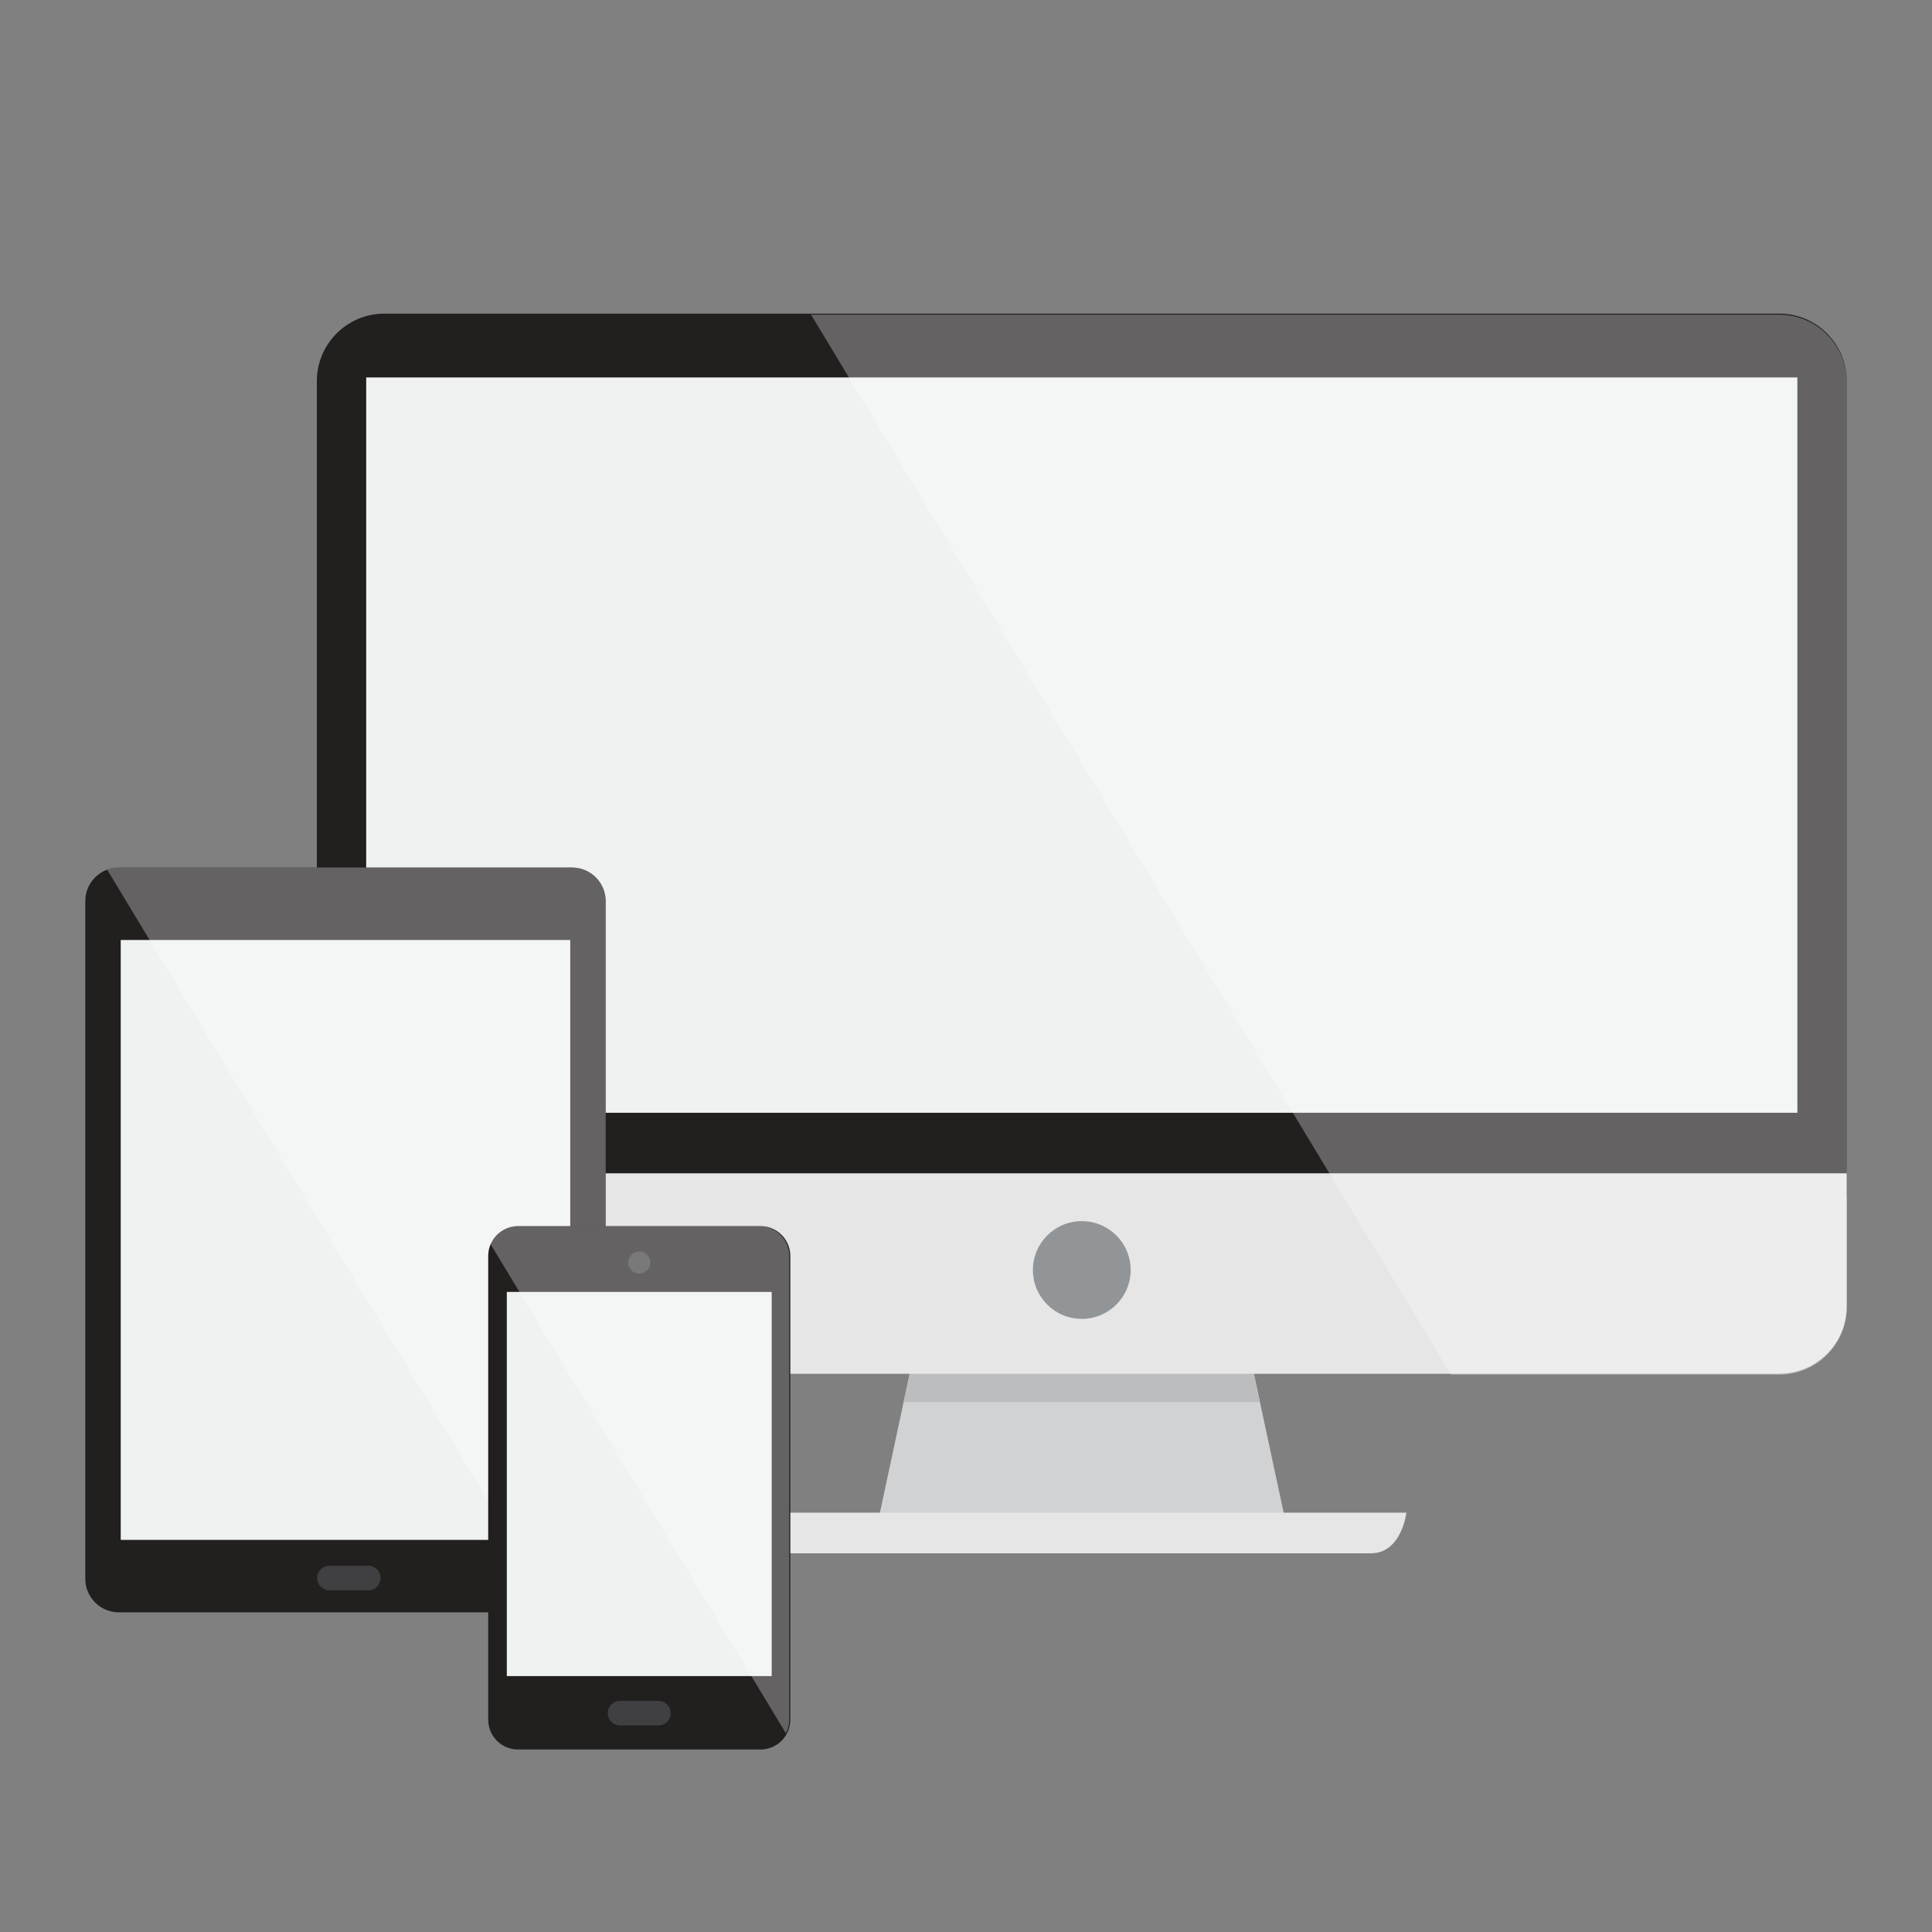
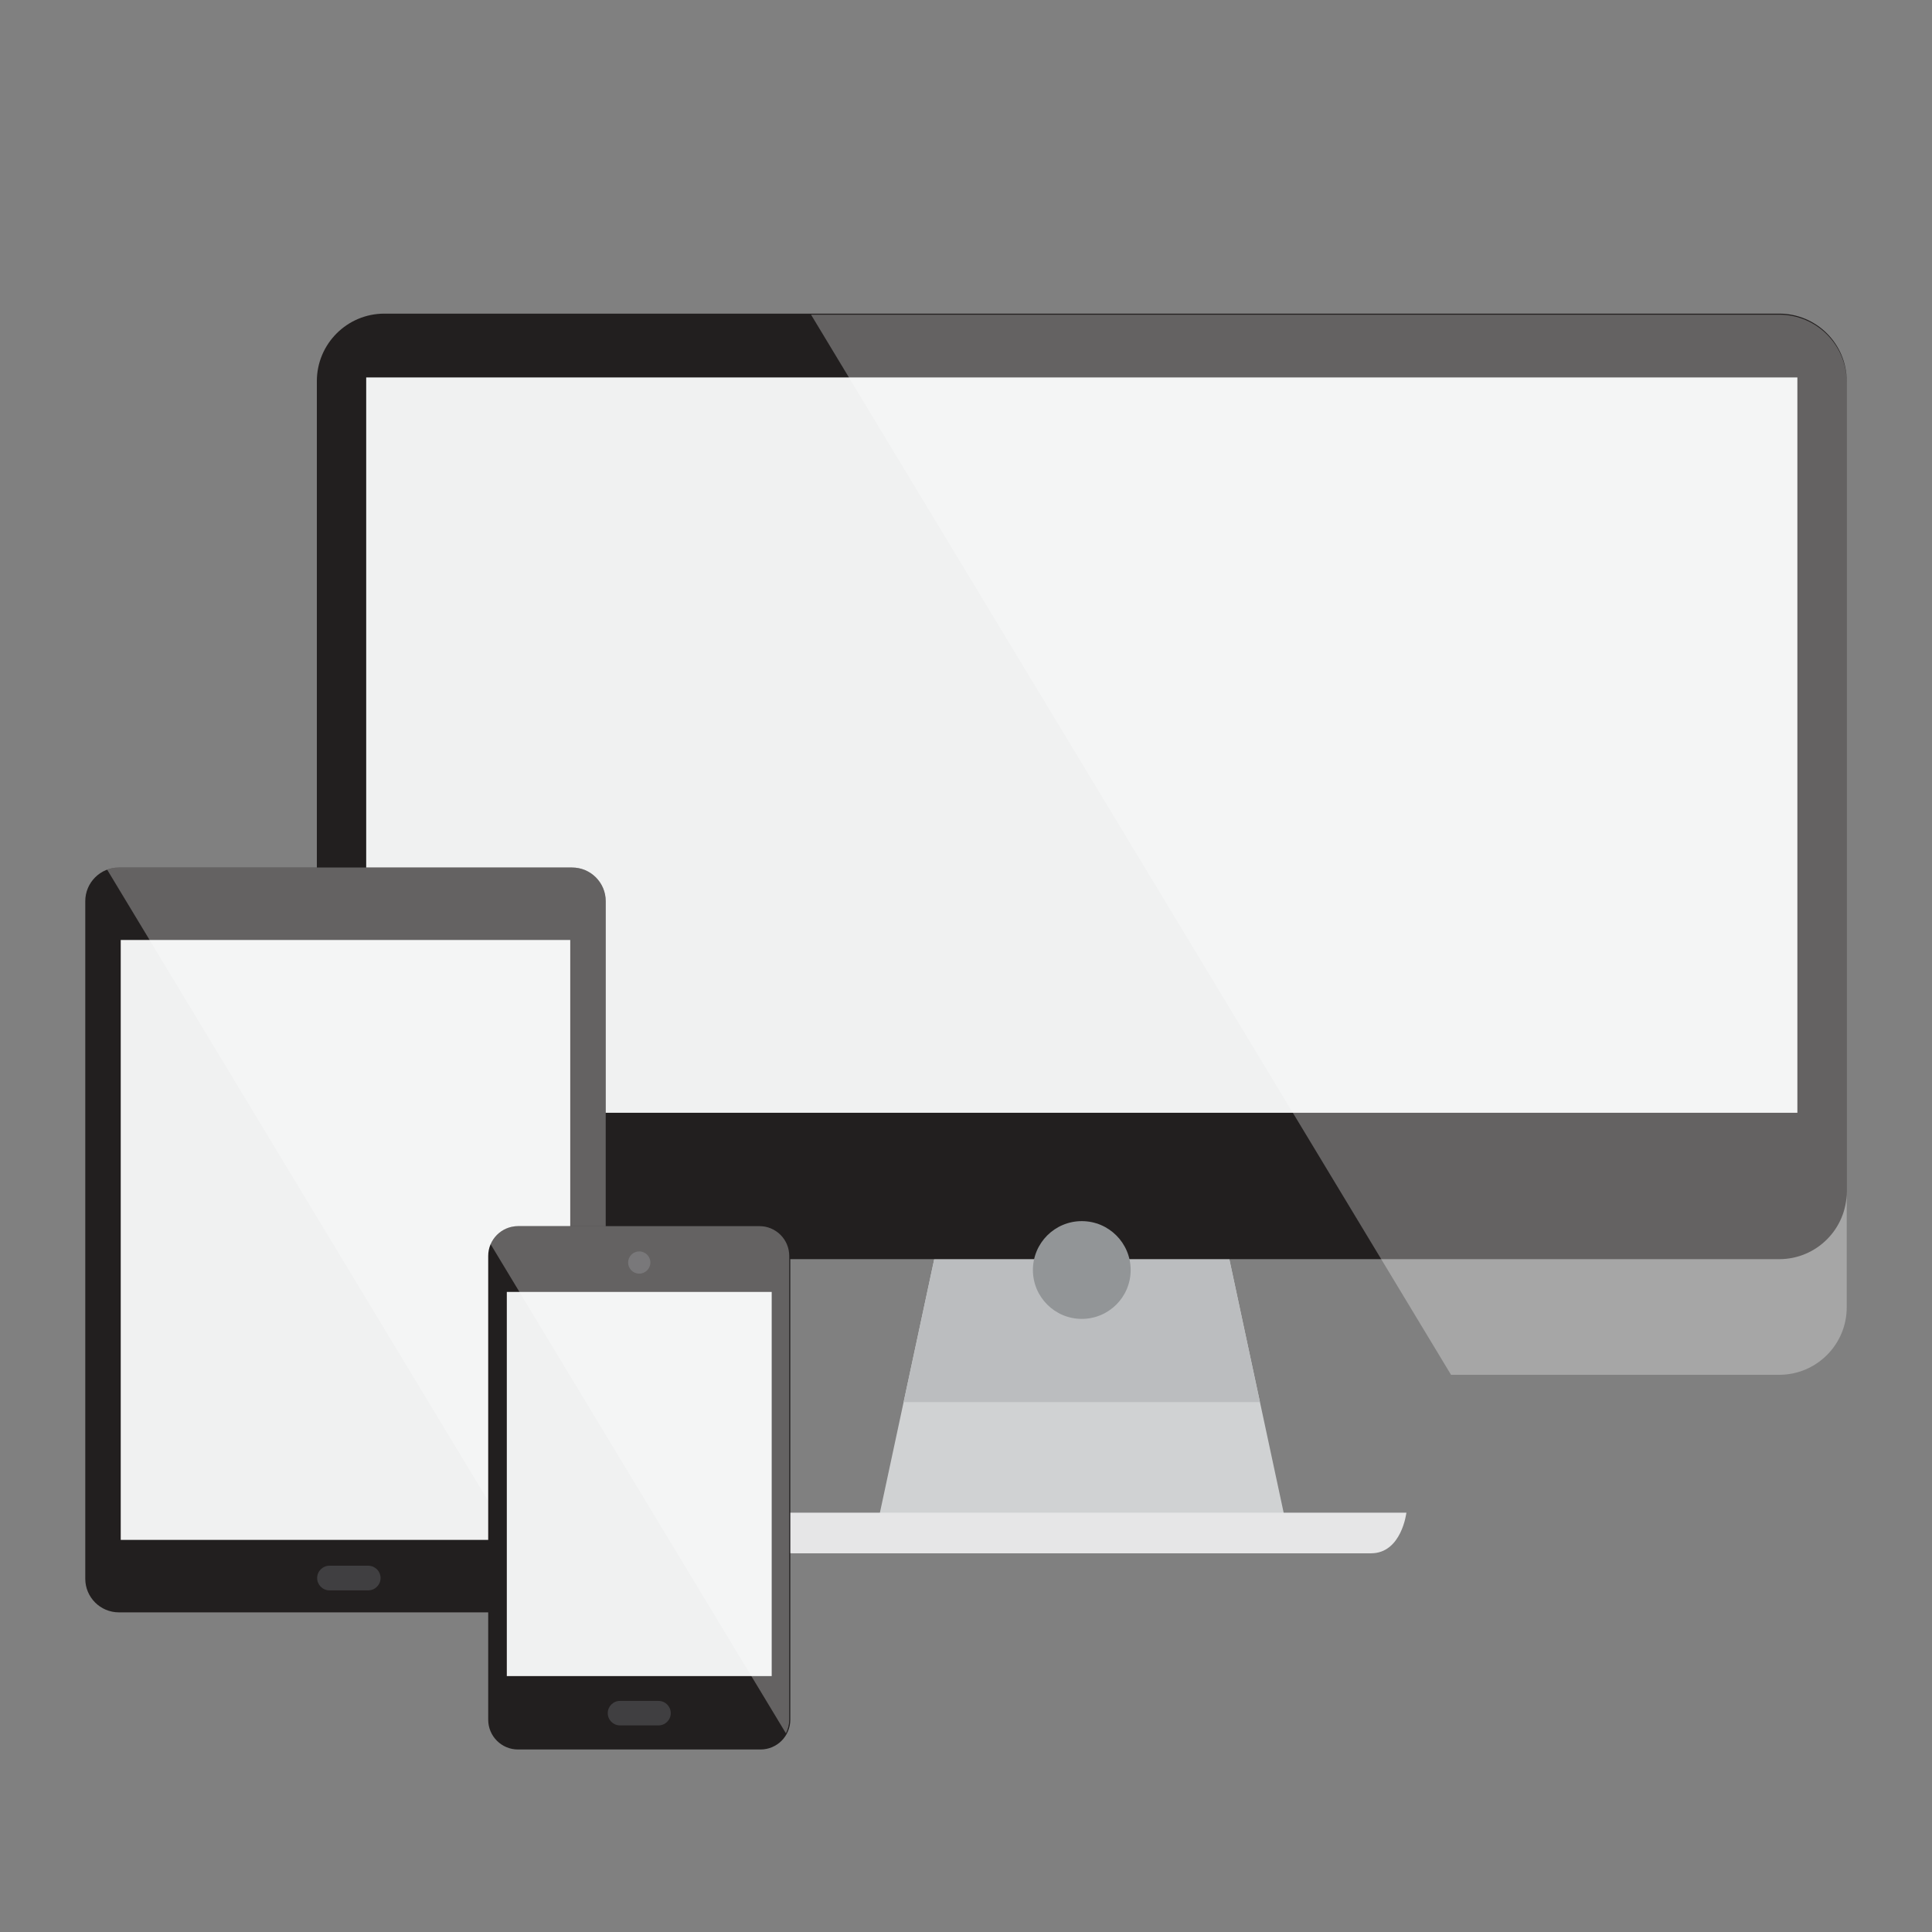
<svg xmlns="http://www.w3.org/2000/svg" version="1.1" id="レイヤー_1" x="0px" y="0px" viewBox="0 0 200 200" style="enable-background:new 0 0 200 200;" xml:space="preserve">
  <rect x="0" y="0" width="200" height="200" fill="#808080" stroke="none" />
  <style type="text/css">
	.st0{display:none;}
	.st1{display:inline;fill:#2A8BCC;}
	.st2{display:inline;fill:#7CC169;}
	.st3{display:inline;opacity:0.4;enable-background:new    ;}
	.st4{display:inline;}
	.st5{fill:#997951;}
	.st6{fill:#D06170;}
	.st7{fill:#D7C8A8;}
	.st8{fill:#C4E6F4;}
	.st9{opacity:0.1;}
	.st10{fill:#040000;}
	.st11{fill:#485058;}
	.st12{fill:#6C757C;}
	.st13{fill:#EAF4FC;}
	.st14{fill:#FFFFFF;}
	.st15{fill:none;}
	.st16{fill:none;stroke:#F8F9E0;stroke-width:1.403;}
	.st17{fill:#E8E5B6;}
	.st18{fill:#53998F;}
	.st19{fill:#BAC28B;}
	.st20{fill:#539D98;}
	.st21{fill:#E0E0E0;}
	.st22{opacity:0.1;fill:#040000;enable-background:new    ;}
	.st23{display:inline;fill:#CFB6A6;}
	.st24{display:inline;fill:#FFFFFF;}
	.st25{display:inline;fill:#F0EFEF;}
	.st26{fill:#BCBCBC;}
	.st27{display:inline;opacity:0.23;fill:#FFFFFF;enable-background:new    ;}
	.st28{display:inline;fill:#ADA8AA;}
	.st29{display:inline;opacity:0.04;fill:#040000;enable-background:new    ;}
	.st30{display:inline;fill:#EC77A2;}
	.st31{fill:#607280;}
	.st32{fill:#E9E8E8;}
	.st33{fill:#CDA671;}
	.st34{fill:#FCEDC3;}
	.st35{fill:#FCF7CB;}
	.st36{fill:#E01E25;}
	.st37{fill:#C12132;}
	.st38{opacity:0.1;fill:#4D4948;enable-background:new    ;}
	.st39{fill:#E0EDF0;}
	.st40{fill:#FEFFFE;}
	.st41{fill:#A1B8AE;}
	.st42{fill:#C7E6DF;}
	.st43{fill:#82B1B7;}
	.st44{opacity:0.06;fill:#040000;enable-background:new    ;}
	.st45{fill:#D0D2D3;}
	.st46{fill:#BBBDBF;}
	.st47{fill:#E6E6E7;}
	.st48{fill:#221F1F;}
	.st49{fill:#F0F1F1;}
	.st50{fill:#929597;}
	.st51{opacity:0.3;}
	.st52{fill:#403F41;}
	.st53{opacity:0.3;fill:#FFFFFF;}
</style>
  <g id="レイヤー_1_00000178203336211670416130000002149015150405242029_" class="st0">
    <path class="st1" d="M187.563,100.215c0-48.293-39.148-87.442-87.441-87.442c-48.292,0-87.442,39.149-87.442,87.442   s39.15,87.442,87.442,87.442C148.415,187.657,187.563,148.508,187.563,100.215" />
    <path class="st2" d="M173.83,142.185c0,0-2.217,0.369-2.587,0.493c-0.369,0.123-1.355,0.246-1.726,0.615   c-0.369,0.369-0.492-0.123-1.724,0.246c-1.232,0.371-1.603,0.123-0.863-1.231c0.74-1.354,0.247-1.726,0.124-2.71   c-0.124-0.986,1.355-1.602-1.108-1.725c-2.465-0.123-2.588-0.616-4.313,0.369s-3.08,1.972-3.08,1.972l-1.725-0.986   c0,0-1.972-2.094-2.34-2.217c-0.37-0.124-1.849-0.124-1.849-0.124s-0.37-1.232-0.124-2.34c0.247-1.109-0.123-1.479-0.861-1.109   c-0.739,0.37-2.095,1.109-2.095,1.109s-2.218,0.246-3.572,0.984c-1.355,0.739-1.479,1.232-3.696,0.986   c-2.217-0.247-2.341,1.725-4.065,0.616c-1.725-1.109-2.587-1.479-3.327-2.341c-0.738-0.862-1.231-0.37-0.984,0.924   c0.246,1.294,1.848,1.047,0.184,1.602c-1.663,0.555-2.524-0.246-2.217,1.663s0.37,3.203-0.185,3.203s-1.85-1.418-0.862-2.649   c0.987-1.23,0.061-1.908,0.061-1.908s0.433-0.924,1.048-1.049c0.616-0.123,1.108-1.478-0.062-1.293   c-1.17,0.186-1.109-0.369-1.417,0.678c-0.308,1.048-0.554,1.294-1.725,1.602c-1.17,0.309-1.293,0-2.155,0.616   c-0.863,0.616,0,0.862-1.294,0.862s-1.663,0.369-1.663,1.354c0,0.986-0.431,1.048-0.986,1.664   c-0.554,0.616-0.677,0.739-1.107,1.231c-0.433,0.492-0.37,0.74-0.433,0.986c-0.061,0.245-0.554,0.369-0.861,0.245   c-0.309-0.122-0.739-0.677-1.849-1.416c-1.108-0.739-1.848-1.047-3.142-1.047c-1.293,0-2.402,2.647-4.188,1.786   c-1.787-0.861-1.602-1.047-2.648-1.725s-0.739-0.801-0.924-1.726c-0.186-0.924-0.555-1.047-0.062-1.786   c0.492-0.738,0.554-1.231,0.492-2.771s1.109-3.635,0-4.25c-1.108-0.616,1.294-0.739-2.217-0.862   c-3.512-0.124-2.834-0.862-5.174-0.493c-2.342,0.369-3.636,0.678-4.313,0.616c-0.678-0.062-1.725-0.308-0.493-1.417   c1.232-1.109,1.663-0.37,1.603-1.786c-0.063-1.417-0.556-2.526,0.184-2.095s1.232-0.246,1.725-0.862s-0.801-1.909,0.493-2.957   c1.293-1.047,2.402-1.663,0.432-1.663c-1.972,0-0.37-0.924-2.957-0.677c-2.587,0.246-2.525,0.123-2.648,0.924   c-0.124,0.8-1.972-0.739-1.108,1.232c0.861,1.971,0.924,2.956,0.122,3.079c-0.801,0.123-0.185-0.062-2.094,0.308   c-1.91,0.37-3.08,1.726-3.573,0.802c-0.492-0.925,0.309-1.171-1.108-1.171s-1.602,0.554-2.094-1.354   c-0.493-1.91-2.587-3.635-1.663-3.635s0.8-0.985,0.369-2.033c-0.432-1.047-0.309-2.463-0.309-3.572s-0.061-3.018,0.739-2.341   c0.801,0.678,0.863,0.247,0.863-0.925c0-1.17-0.986-1.971-0.246-3.018c0.738-1.047-0.063-0.986,1.539-1.602   c1.602-0.616,1.108-0.678,2.711-0.739c1.601-0.062,1.54,0.247,2.155-0.431c0.616-0.678,0.062-1.971,0.862-1.295   c0.801,0.679,0.37,0.494,2.033,0.371s2.587,0.556,2.771-0.707c0.186-1.265-0.492-1.388,1.479-1.51   c1.971-0.125,2.895-0.248,3.758-0.186c0.862,0.061,0.923-0.555,1.108,0.492c0.185,1.048,1.171,0.615,1.91,0.492   c0.738-0.123,0.801-1.108,1.478-0.492c0.678,0.615,2.156,1.293,2.464,2.033c0.309,0.738,0.616,1.047,0.309,2.217   c-0.309,1.171-0.925,1.602-0.186,2.218c0.74,0.616,1.109,0.308,1.171,1.231s0.8,1.726,0.862,2.156   c0.062,0.432,1.047,0.739,1.354,0.616c0.309-0.123,1.603-1.17,0.679-4.435c-0.924-3.266-0.37-3.389-0.802-5.174   c-0.431-1.787-0.738-1.972,0.37-3.574c1.108-1.601,1.355-2.156,2.648-2.772c1.294-0.616,1.725-0.985,2.711-2.464   c0.985-1.478,1.909-1.971,3.141-2.525c1.232-0.555,0.186-0.709,0.217-1.325c0.03-0.616,0.83-0.308,1.354-0.646   c0.523-0.339,0.924-0.432,0.647-0.924c-0.277-0.493-0.986,0.123-0.894-0.277c0.092-0.401,1.385-1.109,1.047-1.479   c-0.339-0.369-0.801-0.524-1.447-0.185c-0.647,0.339-1.324,0.123-1.048-0.277c0.277-0.4,0.708,0.216,0.585-1.016   c-0.122-1.232-0.954-2.772-0.554-3.419s0.523-1.263,0.585,0.616c0.063,1.879-0.185,3.788,0.678,3.234   c0.862-0.554,1.602-1.016,1.14-2.125s-1.17-1.694-0.309-1.325c0.862,0.37,0.679,1.602,1.324,0.863   c0.647-0.739,1.54-1.54,0.986-2.156s-0.123-1.324-0.092-1.725c0.029-0.4-0.647-0.955,0.369-0.985   c1.017-0.031,1.939,0.554,2.401-0.308c0.463-0.863,0.863-1.109,0.186-1.017c-0.678,0.093-1.447,0.678-1.878,0.555   c-0.433-0.124,0.77-0.77,1.785-0.955c1.017-0.185,0.062-0.462,1.047-0.493c0.986-0.031,2.156,0.246,2.188-0.4   c0.031-0.647-0.893-1.355-1.263-1.14c-0.37,0.216-0.616,0-0.585-0.585c0.03-0.585,0.738-0.924,1.016-1.632   c0.277-0.709,1.479-1.831,1.817-2.04s1.551,0.513,1.797-0.382c0.246-0.894,0.287-1.243,0.452-1.315   c0.164-0.072,0.615,0.226,0.902-0.334c0.288-0.56,0.685-1.801,0.764-0.929c0.08,0.872-0.206,1.02,0.563,0.366   c0.77-0.654,1.056-1.475,1.097-0.941s0.307,0.903,0.625,0.534c0.319-0.37,0.278,0.546-0.173,0.622   c-0.452,0.076-1.305-0.94-1.228,0.061c0.078,1-0.345,0.302-0.442,1.165c-0.096,0.862-0.096,2.71,0.973,1.807   c1.066-0.904,0.89-1.573,1.636-2.121c0.745-0.549,1.937-1.127,1.937-1.127l1.14-1.391c0,0,0.846-0.536-0.126-0.536   c-0.974,0-0.667-0.164-1.427,0.088c-0.758,0.252-1.12,0.185-1.523-0.177c-0.404-0.362-0.322-0.485-1.186-0.445   c-0.861,0.042-1.008,0.196-1.423-1.129c-0.414-1.324,0.941-1.232-0.414-1.324c-1.354-0.092-1.231-0.03-2.033,0.231   c-0.801,0.262-1.108,0.046-0.585-0.385s1.171-0.216,1.88-0.554c0.707-0.339,1.845-0.216,1.152-1.048   c-0.691-0.831-1.861-1.016-1.861-1.016l-2.711,1.14l-1.693,1.509c0,0-0.894,1.178-1.417,1.882c-0.523,0.705-1.386,1.29-0.894,0.428   c0.493-0.863,1.17-2.249,1.879-2.988c0.708-0.739,1.201-1.029,1.849-1.592c0.646-0.564,0.585-1.981,1.509-2.135   s1.8-0.061,3.441-0.246c1.641-0.185,3.519-0.308,4.104-0.616c0.586-0.308,0.661-0.821,0.891-1.396   c0.229-0.575,0.245-0.472,1.161-0.688s0.916-1.283,0.916-1.817s-0.99-0.739-1.152-1.437c-0.162-0.699,0.059-1.273-0.462-0.904   c-0.521,0.37-0.357,1.273-0.645,0.904c-0.288-0.37,0.452-1.397-0.575-1.15c-1.026,0.246-0.534-0.123-1.519,1.026   c-0.986,1.15-1.583,0.945-0.978,0c0.607-0.944,1.881-1.49,2.291-1.689c0.41-0.2-0.78-0.443-2.054-0.65   c-1.272-0.207-2.094-0.782-2.423-1.069c-0.328-0.288-0.862-0.288-0.985-0.288s-0.329-0.451-1.602-1.642   c-1.273-1.191-2.915-2.751-3.736-3.655c-0.822-0.903-0.985-2.259-1.19-0.985c-0.206,1.273,0.491,1.889-0.329,2.34   c-0.821,0.452-0.504,0.698-1.299,0.945c-0.796,0.246-0.52,0.082-1.191-0.165c-0.672-0.246-1.37,0.288-1.411-0.246   c-0.041-0.534,1.355,0.205,0.123-0.985c-1.231-1.191-0.534-0.534-0.493-1.438c0.041-0.903-1.725-1.026-2.751-1.273   c-1.026-0.246-0.493-0.78-1.889-0.862s-2.289-0.288-2.644-0.37s-2.736-0.534-2.736-0.534s-0.903-1.149-0.944,0.247   s-0.041,1.519-0.041,2.094s0.679,1.427,0.679,1.427s0.871-0.616,1.057-0.123c0.185,0.493-1.479,0.77-1.91,1.078   s-0.647,0.092,0.277,0.832c0.924,0.739,1.725,0.923,1.94,1.385c0.215,0.462,0.585,1.294,0.585,1.294s0.955,0.678,0.462,0.739   c-0.493,0.062-0.4,0.216-1.078,1.14s-1.602,1.509-2.278,1.755c-0.679,0.247-0.771,0.308-0.524,1.171   c0.247,0.862,0.986,0.739,1.14,1.54c0.154,0.8-0.283,0.312,0.309,1.365l0.591,1.054c0,0-0.622-0.602-0.252,0.26   c0.369,0.862,0.308,1.54-0.185,0.739c-0.493-0.8-0.247-1.047-0.679-0.616c-0.431,0.432-0.493,0.493-0.123,1.078   c0.369,0.585,0.802,1.602,0.369,1.017c-0.431-0.586-0.461-1.263-1.139-0.955s-1.14,0.87-1.448,0.804   c-0.309-0.06,0.03-0.861,0.03-0.861l0.585-1.201l-0.954-0.77c0,0-1.422,0.4-0.912-0.216c0.511-0.615-0.351-0.8-0.628-0.8   s-1.171-0.678-0.462-0.678c0.708,0,0.795,0.062,1.09-0.431c0.296-0.493-0.228-1.14-0.444-1.54c-0.215-0.4,0.217-1.355-0.708-1.355   c-0.924,0-2.494,0.246-2.803,0.031c-0.308-0.216-0.8-0.74-1.509-0.924c-0.708-0.185-1.632,0.092-1.971,0.123   c-0.339,0.031-0.123-0.514-0.37-0.827c-0.246-0.313-1.14-0.59-1.385-0.621c-0.247-0.031-0.647-0.092-0.647-0.092   s-0.616-0.246-0.616-1.016s-0.523-1.479-0.985-1.048c-0.463,0.432-0.862,0.924-0.862,0.924s-0.955-1.293-0.832-1.848   c0.124-0.554,0.646-0.277,0.646-0.924c0-0.646,0.063-0.061,0.585-0.893c0.524-0.831,0.586-1.601,1.479-1.478   s1.478,0.277,1.54-0.924c0.061-1.201,0.184-2.556,0.924-3.049c0.739-0.493,0.123,0.062,1.078-0.616   c0.954-0.678,1.601-1.016,0.985-1.201s-1.017,0.215-1.479-0.216s-1.263-0.77-0.216-0.677c1.047,0.092,1.54,0.739,2.033,0.585   s1.17-0.863,1.293-1.109c0.124-0.246,0.277,0.123,0.555-0.216c0.277-0.338,0.062-0.646,0.771-0.308   c0.708,0.339,0.984,0.432,1.016-0.154c0.031-0.585,0.739-0.77,0.739-1.262c0-0.493-0.585-0.154-0.8-0.986   c-0.217-0.832-0.493-1.509-0.832-1.725c-0.34-0.215-0.802-0.708-1.295-0.338c-0.491,0.369-0.77,0.4-0.677,0.893   c0.092,0.492-0.153,1.016-0.153,1.016s-0.246,0.156-0.832,0.74c-0.585,0.584-0.492,1.786-0.985,0.43   c-0.493-1.355-0.37-1.848-0.863-1.971c-0.492-0.123-0.462-0.123-0.893-0.03c-0.432,0.092-0.462,0.061-1.109,0   c-0.646-0.062-0.893-0.432-0.954,0.03s-0.03,0.924,0.215,0.986c0.247,0.061-0.061,0.187-0.801,0.555   c-0.739,0.369-1.047,0.615-1.047,0.615s0.863,0.493,0.339,0.77c-0.522,0.277-0.431,0.431-0.708,0.277   c-0.276-0.154-0.832-0.431-0.586-0.924c0.247-0.492,0.031-0.182,0.401-0.738c0.37-0.555,0.831-0.802,0.861-0.955   c0.031-0.154-0.339-0.586-0.924-0.925c-0.585-0.338-0.984-0.923-1.446-0.523c-0.463,0.4-0.925,0.708-1.048,0.893   c-0.124,0.185,0.646,0.123,0.924,0.216c0.277,0.092,0.492,0.708,0.492,0.708s-0.03,0.339-0.368,0.462   c-0.34,0.123-0.863,0.37-0.863,0.37s0.709,0.585-0.862-0.062s-2.094-1.139-3.419-1.817c-1.324-0.678-1.386-1.325-1.755-0.678   c-0.37,0.647,0.339,0.77-0.709,0.924c-1.047,0.154-1.17,0.062-1.416,0.462c-0.247,0.401-0.339,1.048-0.339,1.048l-0.063,0.554   c0,0-0.368,0.554-0.492,0.585c-0.123,0.031-0.492-0.092-0.616-0.185c-0.123-0.092,0.216-0.801,0.216-0.954   c0-0.155-0.462-0.925-0.462-0.925s-0.431-0.769-0.986-0.646c-0.554,0.123-1.478,0.184-1.478,0.184s-1.51-0.492-1.417-0.708   c0.093-0.215,0.924-0.215,0.862-0.37c-0.062-0.154,0.246-0.328-0.738-0.441c-0.986-0.113-2.495-0.513-2.495-1.252   c0-0.74-0.585-0.832-1.448-0.801c-0.862,0.031-0.03-0.77-1.047-0.431c-1.016,0.338-1.509-0.084-1.509-0.084s0.37-0.409-1.141-0.378   c-1.509,0.03-1.016,0.092-1.693,0.338c-0.678,0.247-0.708,0.059-0.77-0.34s-0.739-0.522-1.202-0.46   c-0.462,0.061-0.831,0.4-0.831,0.4s0-0.462-0.4-1.263s0.124-0.585-0.771-0.862c-0.893-0.277-1.848-0.709-1.23-1.047   c0.615-0.339,1.692-1.017,0.954-1.54c-0.739-0.524-0.585-0.616-1.817-0.339c-1.231,0.277-1.632-0.246-2.063,0.339   c-0.433,0.585,0.061,0.523-1.264,1.016s-1.017,0.216-1.633,1.078c-0.616,0.863-0.646,1.14-0.831,0.801   c-0.185-0.339,0.123-1.294,0.708-1.971c0.255-0.296,0.691-0.965,0.973-1.502c-1.152,0.575-2.291,1.176-3.413,1.8   c-0.29,0.252-0.487,0.527-0.536,0.882c-0.164,1.191,0.615,1.739-0.288,1.917s-1.19,0.835-1.684,0.876   c-0.492,0.041-0.164-0.37-1.354-0.452c-0.591-0.041-0.888-0.162-1.229-0.164c-1.831,1.187-3.614,2.441-5.348,3.758   c0.938,1.14,0.848,2.001,0.848,2.001l-2.269,1.525l-3.013,0.855c0,0,1.05,0.896,2.897,0.446c1.848-0.45,2.958-2.608,2.896-1.746   c-0.062,0.863-1.108,1.274-1.662,1.869c-0.556,0.594,1.909-0.207,2.401-0.823c0.493-0.616,1.049-2.896,1.726-2.403   c0.678,0.493,0.801,1.294,0.801,1.294l-1.047,1.047l1.54,0.758l2.279,1.213c0,0,0.122,0,0,0.677   c-0.123,0.678-0.534,0.822-0.328,1.089c0.205,0.267,0.182,0.246-0.197,0.862c-0.378,0.616-0.871,1.335-0.953,1.602   c-0.082,0.267,0.431,0.431,0.595,0c0.164-0.432,0.452-1.048,0.452-1.048s0.78-1.416,0.965-1.252   c0.186,0.164,0.328,0.595,0.328,0.595l-0.636,1.499c0,0-0.063,0.39-0.144,0.76c-0.082,0.37,0.04,0.452-0.164,0.616   c-0.205,0.164-0.657-0.575-0.205,0.164c0.45,0.739,0.287,0.739,0,1.068c-0.288,0.329-0.599,0.411-0.238,0.739   c0.361,0.329,0.854-0.493,1.059-0.246c0.205,0.246,0.452,0.041,0.328,0.534c-0.123,0.492,0.519,0.78,0.033,1.067   c-0.484,0.288-1.164-0.41-1.42-0.328c-0.255,0.082-0.378,0.057-0.461,0.398c-0.082,0.341-0.369,0.505,0,0.752   c0.37,0.246-0.082,0.574-0.123,0.821c-0.041,0.246,2.177-0.698,1.354,0c-0.82,0.698-0.984,0.739-1.231,1.396   c-0.246,0.657-0.698,1.232-0.164,1.232s0.945-0.739,1.272-0.739c0.329,0,0.109,0.37-0.294,0.739   c-0.403,0.37-1.102-0.041-1.348,0.493c-0.247,0.534-0.37,0.575-0.74,0.903c-0.368,0.329-0.328,0.411,0.165,0.822   c0.492,0.41,1.742-0.165,1.569,0c-0.173,0.164-0.389,0.164-0.615,0.431c-0.225,0.267-0.492,0.647-0.051,0.575   c0.442-0.072,0.75-0.165,0.955-0.339c0.205-0.175,0.852-0.554,0.503-0.144c-0.349,0.411-0.606,0.288-0.554,0.627   c0.051,0.338,0.184,0.102,0.143,0.431c-0.041,0.328-0.041,0.533,0.124,0.616c0.164,0.082,0.554-0.103,0.636-0.267   c0.082-0.165,0.493-0.247,0.287,0.082c-0.205,0.328-0.616,0.575-0.431,0.903c0.185,0.329,0.37,0.596,0.37,0.596l-0.268,0.657   l-0.082,1.129c0,0-0.247,1.023-0.533,1.597c-0.287,0.576-0.739,1.844-0.739,1.844H53.59l0.123-2.11c0,0-0.205-1.261-0.328-1.384   c-0.124-0.123-0.411-0.24-0.616,0.17c-0.206,0.411-0.329,0.937-0.329,0.937s0.041,0.515-0.163,0.803   c-0.206,0.287-0.329,1.043-0.329,1.043s-0.821,0.357-1.314,1.63c-0.493,1.273-0.815,1.267-1.063,2.334   c-0.25,1.068,0.16,1.681-0.825,2.297s-1.15,0.245-1.438,1.394c-0.288,1.15,0.164,1.232-0.37,2.258   c-0.533,1.027-0.861,1.027-0.943,1.889s-0.417,1.706-0.414,2.413c0.003,0.708-0.537,1.282,0,1.775   c0.537,0.493,0.25,0.452,0.537,0.493s0.205-0.329,0.779,0c0.575,0.329,1.027-0.123,0.575,0.329   c-0.452,0.451-0.616,0.656-0.616,0.656s-0.287-0.328-0.409,0.247c-0.124,0.575-0.658,0.527-0.575,0.818   c0.082,0.291,0.575,0.783,0.575,0.783s-0.986,0.083-0.493,1.068c0.493,0.986,0.41,0.78,0.41,1.561c0,0.78,0.205,1.314,0.205,1.314   l0.698,1.177l0.616,0.794c0,0-0.534,0.041,0.41,0.698c0.945,0.657,0.863-0.616,1.109,0.862c0.246,1.479,0.168,2.095,0.168,2.095   l0.664,0.862c0,0,0.235,0.519,0.194,1.553c-0.041,1.034,0,0.377,0,1.65s0,1.561,0.493,2.423c0.492,0.862,1.601,1.273,1.806,1.766   c0.206,0.493,0.206,1.519,0.206,1.519s0.041,0.37,0.164,0.986s-0.082,0.452-0.616-0.164c-0.533-0.616-0.985,0.082-0.985,0.082   s-0.123,0.492,0.411,1.067c0.533,0.575,1.437,1.52,1.437,1.52s0.329-0.247,0.575,0.821c0.247,1.068,0.511,0.779,0.502,1.643   c-0.009,0.862-0.337,1.971,1.059,3.121c1.396,1.15,0.657,0.657,1.232,1.971c0.575,1.314,1.231,2.072,1.807,2.515s2.3,2.269,1.232,0   s-1.627-2.14-2.087-2.901c-0.459-0.763,0.033-1.584-0.624-3.638s-1.725-4.097-1.972-5.539c-0.245-1.442-0.163-2.905-1.231-5.335   c-1.067-2.431-1.725-3.827-0.739-3.17c0.986,0.657,2.218-0.493,2.3,0.904c0.082,1.396,0.164,3.49,0.164,3.49s0,0.37,0.903,2.505   c0.904,2.135,1.479,2.218,1.889,2.628c0.411,0.411,0.74,1.725,0.74,1.725s1.806,0.738,1.806,1.396c0,0.656-0.738,0.328,0,1.725   c0.74,1.396-0.245,0.246,0.74,1.396c0.985,1.149,1.643,2.381,1.643,2.381l2.546,3.203c0,0,0,0.739,0.493,1.644   c0.492,0.903,1.345,0.831,0.791,1.509c-0.556,0.678-1.294,0.861-0.925,1.078c0.369,0.215,0.462,0.339,0.186,0.585   c-0.278,0.246,0.687,1.263,1.098,2.495s0.985,1.355,1.767,2.094c0.779,0.739,0.738,0.739,1.231,1.602   c0.492,0.862-0.124,0.205,1.479,0.78c1.602,0.575,2.259,1.396,2.628,1.642c0.37,0.248,1.13,0.412,3.777,1.767   c2.649,1.354,3.389,2.033,4.683,2.464c1.293,0.432,1.478,0.986,2.464,0.739c0.984-0.246,1.478-0.8,2.094-0.492   s0.246,1.045,1.109,0.554c0.861-0.492,0.984-0.412,1.231,0.164c0.246,0.575,1.849,1.622,1.849,1.622s-1.232,0.556,0.8,1.787   c1.856,1.125,3.659,2.041,4.333,1.863c0.025,0.112,0.212,0.28,0.657,0.539c1.908,1.108,2.464,1.848,2.957,2.401   c0.491,0.556,0.861,1.726,0.8,2.096c-0.062,0.369,0.123,0.861,0.801,1.17c0.678,0.308,1.602,0.123,2.341,0.615   c0.739,0.494-0.185,0.679,1.17,1.295c1.355,0.615,2.096,0.677,2.096,0.677l0.738-0.308l1.972,0.308c0,0,0.861,0.493,0.924,0.862   c0.061,0.369-0.432,0.678,0.308,0.985s1.232,0,1.232,0s1.908-0.308,1.54-0.985c-0.37-0.678-1.726-0.555-0.739-1.17   c0.985-0.617,1.416-0.862,1.848-1.109c0.432-0.246,0.616-0.432,1.355,0.309c0.739,0.738,1.17-0.123,0.739,0.738   c-0.432,0.863-0.458,1.109,0.171,1.171c0.63,0.062,1.061,0.431,1.061,0.431s0.801,0.336,0.801,0.754   c0,0.416-0.615,0.293-0.555,0.849c0.063,0.554-0.862,0.369-0.431,0.924c0.431,0.554-0.37,0.8-0.063,1.416   c0.309,0.616-0.616,0.679,0.063,1.54c0.678,0.863,0.246,1.603-0.986,1.972s-0.739-0.617-1.416,0.678   c-0.678,1.293-0.493,1.354-1.068,1.519c-0.574,0.165-1.231,0.534-2.218,1.026c-0.984,0.494-0.862-0.492-1.354,0.945   c-0.493,1.438,0,1.438-0.985,2.258c-0.986,0.822-0.822,1.767-0.822,1.767s3.737-0.452,2.259,0.493   c-1.478,0.943-1.519,1.107-1.889,1.519s-0.657,0.863-0.657,0.863l-0.656,1.19l-0.164,1.396c0,0,0.328-0.288,1.437,0.451   c1.109,0.74,1.355,0.781,1.52,1.027c0.165,0.246,0.656,1.313,2.013,2.668c1.354,1.355,1.724,1.664,2.279,2.096   c0.554,0.431,1.107,0.246,1.047,0.984c-0.063,0.739-0.123,0.432,1.293,0.863c1.417,0.432,2.341,0.862,3.327,0.862   c0.984,0,3.264,0.369,3.941,0.369c0.679,0,1.109-0.062,0.679,0.432c-0.433,0.493-1.232,2.341-2.28,3.388   c-1.047,1.048-1.355,1.663-2.833,2.156c-1.479,0.492-2.341,0.923-3.266,1.231c-0.92,0.307-1.533,1.65-1.539,1.663   c27.016-4.986,49.679-22.387,61.851-46.067l-1.793,0.239L173.83,142.185z M130.239,49.541c0.308-0.164,0.719,0.206,1.026,0.452   c0.309,0.246,0.698,0.493,1.335,0.123c0.637-0.369,1.006-0.143,1.622,0.123c0.616,0.267-0.082,0.555-0.883,0.863   s-0.144,0.287-0.863,0.287c-0.718,0-0.225,0.39-0.451,0.698c-0.226,0.308-0.801-0.636-1.643-1.314   C129.541,50.096,129.581,49.893,130.239,49.541 M99.357,63.463c2.403-0.801,1.849-1.386,3.266-0.293   c1.417,1.093,2.094,0.423,2.279,1.528s1.785,2.043,1.785,2.043l2.219,0.417l3.325,0.695c0,0,1.008,0.35,1.232,1.127   c0.225,0.776,0.924,1.097-0.431,1.085c-1.355-0.011-3.019-0.566-3.019-0.566s-0.344,0.308-0.296,1.663   c0.049,1.355,0.665,1.109-0.259,1.91s-3.08,1.478-1.417,1.417c1.664-0.062,2.957-0.925,3.696-0.432s1.227-0.616,1.969-0.677   c0.742-0.063-0.121-0.563,0.803-1.236s1.019-1.167,2.388-1.043c1.37,0.123,1.123-0.308,2.417-0.308s2.342,1.101,0.616,1.351   c-1.725,0.25-1.971-0.058-3.326,0.497c-1.355,0.554-1.355-0.308-1.662,0.923c-0.31,1.232,0.861,1.048-0.802,1.664   c-1.663,0.616-0.738,0.155-2.648,0.447c-1.909,0.292-1.479,0.415-3.019,0.292s-2.834-0.123-2.095-1.294   c0.74-1.17,2.649-0.739,2.218-2.094s-1.047-1.17-1.91-0.862c-0.861,0.308,0.4-1.148,0.416-1.652c0.017-0.504-0.477-1.141-1.4-1.315   c-0.924-0.175-0.924-1.029-1.726,0.23c-0.801,1.258-0.801,0.358-1.108,1.085c-0.309,0.728-0.492-0.08-0.492,2.079   c0,2.16,0.431,3.487-1.417,3.87c-1.848,0.384-2.033-2.641-1.232-3.87c0.802-1.228,1.54-2.129,0.555-2.079   c-0.985,0.05,0.062-1.756,1.17-1.962c1.108-0.205,1.602-0.11,2.525-0.25c0.925-0.14,1.663-0.017,1.786-0.263   c0.124-0.247-0.984-1.54-2.094-1.324c-1.109,0.215-0.246,0.304-1.663,0.475s-2.772-0.075-2.402-0.475   c0.369-0.401,0.701-0.401-0.326-0.771C98.249,65.126,99.357,63.463,99.357,63.463 M90.713,53.992   c0.698-0.107,0.082-0.549,0.205-1.248c0.123-0.698,0.781-0.369,2.218-0.328c0,0,0.246,0.493-0.411,0.657s-0.328,0.287-0.493,0.698   c-0.164,0.411-0.164,0.411-0.204,1.273c-0.041,0.862-0.082,1.027,0.451,1.725c0.534,0.698,0.287,0.698,0.493,2.077   c0.205,1.38-0.616,0.715-1.479,0.921c-0.862,0.205,0,0-0.046-0.699c-0.045-0.698,0.252-1.149-0.241-2.113s-0.781-0.35-0.863-1.049   c-0.082-0.698,0.247-0.698-0.345-1.273C89.408,54.059,90.015,54.1,90.713,53.992 M88.538,54.017c0,0,0.698,1.027,0.205,1.448   c-0.493,0.422-0.37,0.852,0.287,1.181c0.656,0.328,0.779,0.205,0.533,0.821c-0.246,0.616,0.206,0.821,0.411,1.889   s-0.944,0.452-0.944-0.51c0-0.961-0.369-0.722-0.985-1.215s-0.575-0.739-0.44-1.232c0.137-0.493,0.234-0.739-0.587-1.56   C86.197,54.017,86.894,53.935,88.538,54.017 M85.682,47.016c0.093-1.14-0.158-0.914,0.99-0.739   c0.404,0.061,0.766,0.369,0.396,1.509c-0.368,1.139-0.554,0.431-1.569,1.016C84.481,49.387,85.59,48.155,85.682,47.016    M64.215,74.735c-0.522,1.201-0.585,0.554-1.786,0.647c-1.202,0.092,0-0.616,0-2.249c0-1.632-0.152-1.096,1.54-1.17   C64.678,71.932,64.74,73.534,64.215,74.735 M72.562,33.495c0,0,0.493-0.154,1.756-0.431s0.216-0.185-0.533-0.524   s-0.575-0.092-2.178-0.308c-1.601-0.215,1.172-0.277,2.772-0.338c1.602-0.062,0.436-0.067,2.063,0.184   c0.639,0.099-0.062,0.647,0.831,0.955c0.894,0.308,0,0.216,0,0.708c0,0.493-0.338,0.586-1.107,0.093   c-0.771-0.493-0.616,0-0.863,0.215c-0.246,0.216-1.263,0.986-1.263,0.986s-1.17-0.4-1.971-0.893S72.562,33.495,72.562,33.495    M81.001,38.423c-0.462,0.031-0.708,0.369-1.294,0.985c-0.585,0.616-0.924,0.616-1.602,0.616s-0.801,0.124-2.372,0.555   c-1.569,0.431-1.077,0.185-1.908-0.37c-0.832-0.554-0.986-0.585-1.078-0.862c-0.093-0.277,1.263,0.061,1.693-0.216   c0.432-0.277,0.985-0.955,0.985-0.955s-0.303-0.921,0.555-1.17c0.389-0.113,0.277,0.401,0.555,1.047   c0.276,0.647,0.554,0.955,1.57,0.849c1.017-0.106,1.171-0.633,2.587-0.787C82.111,37.961,81.463,38.392,81.001,38.423    M97.236,136.507c0.489-0.409,1.143-0.858,1.197-0.359C98.466,136.441,97.692,136.425,97.236,136.507" />
    <path class="st2" d="M105.979,36.575c-0.585-0.431-0.861-0.986-0.861-0.246c0,0.739-0.556,0.554,0,1.232   c0.554,0.677,0.585,0.739,0.061,0.739c-0.522,0-0.677,0.308-0.308,0.862c0.37,0.555-0.123,1.14,0.678,0.801   s1.386-0.708,1.755-1.047c0.37-0.339,0.216-0.647,0.863-0.247c0.646,0.401,1.17,0.493,1.694,0.247c0.522-0.247,1.047-0.739,0-0.739   c-1.048,0-1.325,0-1.325-0.401c0-0.4,0.432-0.523-0.739-0.708C106.626,36.883,105.979,36.575,105.979,36.575" />
    <path class="st2" d="M108.413,39.655c-0.922-0.068-1.263-0.262-1.632,0.408c-0.37,0.67-0.37,1.409,0.493,0.978   c0.861-0.431,0.831-0.428,1.293-0.661C109.029,40.148,109.055,39.703,108.413,39.655" />
    <path class="st2" d="M111.862,39.576c-1.312-0.038-1.756,0.252-1.17,0.797c0.585,0.545,0.985,0.915,1.17,0.299   S112.324,39.589,111.862,39.576" />
    <path class="st2" d="M112.334,47.858c-0.391,0.022-0.452,0.328-0.596,0.739s0,0.267-0.369,0.554   c-0.37,0.288-0.145,0.452,0.286,0.637c0.433,0.185,0.884,0.308,0.884-0.288c0-0.595-0.246-0.739,0.206-1.047   C113.196,48.145,112.705,47.837,112.334,47.858" />
    <path class="st2" d="M139.247,59.162c-2.068,0.05-4.34-1.036-3.05,0c1.291,1.036,1.722,1.423,2.646,1.383   C139.766,60.506,139.247,59.162,139.247,59.162" />
    <path class="st2" d="M142.895,62.526c-0.665-0.049-0.117,0.136-0.698,1.06c-0.426,0.674-1.069,1.448-0.952,1.576   c0.063,0.07,0.339-0.063,0.489-0.159c0.267-0.171,0.428-0.406,0.599-0.76C142.333,64.243,142.596,63.698,142.895,62.526" />
    <path class="st2" d="M143.739,64.428c0.339,0.359,0.585,0.438,0.246,0.753c-0.338,0.315-0.092,0.024-0.431,0.539   s-0.395,1.101-0.659,0.546c-0.265-0.555-0.055-1.256,0.225-1.567C143.4,64.387,143.739,64.428,143.739,64.428" />
    <path class="st2" d="M144.848,55.024c-0.472,0.194-0.611,0.493-0.676,1.016c-0.063,0.524-0.249,0.986-0.249,0.986l-0.245,0.739   c0,0,0.308,0.4,0.153,0.801c-0.153,0.4-0.153,0.893-0.153,0.893s-0.469,0.077-0.559,0.301c-0.089,0.223-0.944-0.363-0.224,0.438   s0.597,0.55,0.442,0.924c-0.153,0.375,0.123,0.893,0.585,0.739c0.463-0.154-0.371-0.496,1.34-0.325   c1.71,0.171,1.926-0.753,2.08-0.352c0.153,0.4,0.22,0.431,0.448,0.123s1.212-0.77,0.735-0.154s-1.364,1.238-0.735,1.373   c0.629,0.136,1.614-0.237,1.43-0.99s0-1.553,0.277-0.753c0.277,0.801-0.03,1.479,0.616,1.417c0.646-0.061,0.744,0.158,1.108,0.354   s1.048,0.231,0.586-0.662s-0.154-2.033-0.647-1.54s-1.047,0.647-1.294-0.123c-0.246-0.77-0.185-0.801-0.677-1.232   c-0.493-0.431,0.336-1.201-0.664-1.232c-0.999-0.031-1.092,0.801-1.708,0.431c-0.616-0.369-0.612-1.078-1.062-0.554   c-0.447,0.524-0.786,1.109-1.002,0.647s-0.646-0.328-0.339-0.965C144.725,56.687,145.371,54.808,144.848,55.024" />
    <path class="st2" d="M79.543,27.243c-1.19-0.862-3.162-0.411-1.19-1.478c1.971-1.068,2.053-0.657,2.834-1.232   c0.779-0.575,1.601-0.657,1.601-0.657s2.136,0,2.546,0.41c0.411,0.411,1.396,0.616,0.37,0.74c-1.027,0.123-1.93,0.533-1.93,0.533   l-1.232,0.575l-1.272,0.945L79.543,27.243z" />
    <path class="st2" d="M86.361,26.298c0.033-0.388,0.163-0.739-0.657-0.493c-0.821,0.247-1.355,0.044-1.89,0.207   c-0.533,0.163-0.123,0.163-0.656,0.491c-0.534,0.329-1.322,0.74-1.322,0.74l1.076,0.287c0,0,1.148,0.452,0.287,0.452   c-0.862,0-3.08-0.123-2.095,0.246c0.985,0.37,2.177,0.123,2.956,0.493c0.781,0.37,0.725,0.493-0.418,0.493   c-1.142,0-2.841-0.781-1.807,0c1.034,0.78,1.773,0.328,1.363,0.862c-0.411,0.534-0.37,0.78,0.861,0.657   c1.232-0.123,0.863,0.186,1.931,0.031c1.067-0.154,2.054-0.647,2.054-0.647s0.575-0.821,1.519-0.205   c0.945,0.616,2.096,1.848,2.834,1.766c0.739-0.083,0.616-0.411,0.205-0.863c-0.411-0.451-0.286-0.657,0.329-0.78   c0.615-0.123,1.355-0.37,0.492-0.739c-0.862-0.37-0.862-0.904-0.862-1.478c0-0.575-0.247-1.068-0.452-1.274   c-0.204-0.205,0.698-1.19-0.409-0.041c-1.109,1.15-1.274,1.972-1.479,1.561s0.041-1.273,0.041-1.273s0.164-0.739-0.492-0.616   c-0.657,0.123-0.411-0.082-0.985,0.328c-0.575,0.411-0.739,0.781-0.821,0.288c-0.083-0.493,0.451-0.863-0.165-0.78   c-0.616,0.082-0.739,0.082-0.903,0.246S86.321,26.75,86.361,26.298" />
    <path class="st2" d="M96.771,26.781c0.585,0.462,0.985,1.016,0.985,1.016s0.985,0.031,0.246,0.709   c-0.739,0.677-0.739,0.77-1.231,0.955c-0.493,0.184-0.34,0.954-0.862,0.215c-0.524-0.739-0.37-0.776-0.74-0.973   c-0.369-0.197-0.923-0.752-0.153-0.813c0.77-0.062,0.924-0.093,1.017-0.647C96.124,26.689,96.771,26.781,96.771,26.781" />
    <path class="st2" d="M99.45,28.703c-0.738,0.265-1.755,0.511-1.816,0.973c-0.063,0.462,0.339,1.356,0.339,1.356   s0.831-0.155,1.016-0.278c0.186-0.123,0.616-0.184,1.201-0.184s1.14-0.142,0.709-0.703C100.466,29.307,99.45,28.703,99.45,28.703" />
    <path class="st2" d="M99.049,26.775c-0.308,0.19-0.308,0.283-0.308,0.807c0,0.523-0.186,0.894,0.154,0.801   c0.339-0.093,0.369-0.185,0.708-0.247s-0.678,0.4,0.492,0s1.232-0.647,1.417-0.893c0.186-0.247,1.201-0.535,0-0.468   C100.313,26.842,99.049,26.775,99.049,26.775" />
    <path class="st2" d="M105.333,26.535c-0.493-0.216-0.416,0.03-0.847,0.231c-0.432,0.2-0.362-0.477-1.039,0.262   c-0.678,0.739-0.859,0.123-0.674,0.739c0.185,0.616,0.433,0.936,0.433,0.936s0.771,0.142,0.617,0.604s0.278,0.751,0.555,0.56   c0.277-0.19,0.771-0.252,1.324-0.252c0.555,0,1.388,0.031,1.864,0.092c0.477,0.062,1.34,0.062,1.34,0.062s0.338,0.862,0.954,0.462   s0.462-1.201,1.202-0.708c0.738,0.492,1.323,0.615,1.323,0.615l0.986,0.609l0.771,1.628h1.539c0,0,0.463,0.329,0.555,0.545   c0.092,0.215,0.801-1.56,1.231-0.544c0.432,1.017,0.277,1.561,0.277,1.561s-0.678,0.164-0.832,0.626   c-0.153,0.462,0.278,0.498-0.277,0.683c-0.554,0.185-0.522,0.264-1.2,0.295c-0.679,0.031,0.216,0.271-1.141-0.006   c-1.354-0.277-1.201-0.589-1.632-0.219s-0.665,0.183-0.548,0.891c0.117,0.709,0.949,1.078,0.949,1.078s2.002,0.307,2.433-0.278   s1.016,0,1.878,0.154c0.863,0.154,2.002,0.677,2.341,1.109c0.339,0.431-0.399,0.246,1.54,0.523c1.94,0.277,2.096,0.277,2.896,0.462   c0.801,0.185,1.643,0.521,1.479,0.321c-0.493-0.598-0.924-1.06-1.787-1.337c-0.861-0.278-1.786-0.955-1.17-0.801   s1.694,0.578,1.694,0.578s1.694,0.531,1.909,0.715c0.216,0.185,1.633,1.109,0.77,0.124c-0.862-0.986-0.862-1.294-0.862-1.294   l-1.294-1.593c0,0-0.522-0.316-1.17-0.44c-0.646-0.123-1.323-0.708-1.323-0.708s0.03-0.77-0.556-0.862   c-0.585-0.093,0.401-0.709,0.832-0.339c0.432,0.369,0.523,0.677,1.201,0.893c0.678,0.216,0.308-0.277,1.201,0.37   c0.893,0.646,1.354,0.184,1.354,0.184l0.094-0.954l-0.186-1.068c0,0-1.078,0.011-1.663,0c-0.585-0.01-0.985-0.626-0.985-0.626   l-0.894-0.216l-1.756-0.277c0,0-1.416-0.185-1.201-0.585c0.216-0.401,0.247-0.955,0.247-0.955l-0.739-0.585   c0,0-0.924-0.062-1.324-0.031c-0.4,0.031-0.985-0.493-0.985-0.493s0-0.4-1.201-0.431c-1.202-0.031-1.171-0.031-1.448-0.092   c-0.276-0.062-0.062-1.079-1.57-1.171c-1.51-0.092-1.687-0.831-2.353-0.308c-0.666,0.524-1.005,1.108-1.59,0.308   c-0.585-0.801-0.276-1.447-1.309-1.417c-1.032,0.031-1.895-0.092-1.586,0.601c0.308,0.693,0.861,1.432,0.861,1.432   c-0.677,0.524-0.462,0.616-0.924,0.647c-0.462,0.031-0.522-0.216-0.493-0.647c0.031-0.431,0.154-0.246,0.031-0.955L105.333,26.535z   " />
    <path class="st2" d="M109.152,25.826c-0.524,0.554-0.801,0.708-0.309,0.939c0.493,0.231,1.078,0.446,1.51,0   c0.431-0.446,1.509-0.693,0.646-0.939C110.138,25.58,109.152,25.826,109.152,25.826" />
    <path class="st2" d="M99.727,24.378c0.092,0.585,0.154,0.924,0.154,0.924s0.276,0.308,0.646,0.647   c0.369,0.339,0.925,0.504,1.293,0.421c0.37-0.082,0-0.329,0.709-0.514c0.708-0.184,0.985-0.034,1.94-0.14s2.033-0.106,2.495-0.198   c0.462-0.093,0.739-0.586,0.739-0.586s0.185-0.338-1.603-0.338c-1.786,0-1.473,0.184-2.384,0.061s-0.911-0.985-1.404-0.493   c-0.493,0.493,0.093,0.816-0.554,1.04c-0.647,0.223-0.616,0.7-0.955,0c-0.339-0.701-0.277-0.762-0.277-1.04   C100.528,23.886,99.727,24.378,99.727,24.378" />
    <path class="st2" d="M111.77,20.929c-1.787-0.053-2.758-0.031-2.758-0.031l-2.316-0.042c0,0-0.683-0.25-0.866,0.147   c-0.185,0.396-0.803,0.453-0.803,0.453s-1.202-1.464-1.11-0.687c0.093,0.778,0.092,0.777,0.092,0.777s0.739,0.745,0.739,0.96   c0,0.216-0.185,0.868-0.185,0.868h-0.667v-0.566l1.19,1.566h0.739l-0.955-0.105l-1.879-0.577c0,0-0.396,0.651,0.727,0.651   c1.121,0,0.782,0.225,2.262-0.241c1.478-0.465,1.825-0.602,2.606-0.602s-0.79,0.223,1.243-0.023   c2.032-0.246,2.464-0.227,2.402-0.781c-0.063-0.555-0.154-0.529-0.154-1.022C112.078,21.181,112.417,20.948,111.77,20.929" />
    <path class="st2" d="M98.68,22.931c0.043-0.019,0.271-0.12,0.493,0c0.021,0.011,0.227,0.127,0.246,0.328   c0.024,0.258-0.274,0.482-0.534,0.534c-0.195,0.039-0.502,0.007-0.596-0.185C98.18,23.384,98.415,23.048,98.68,22.931" />
    <path class="st2" d="M96.812,24.163c0.213,0.07,0.241,0.47,0.245,0.534c0.03,0.412-0.225,0.695-0.267,0.739   c-0.101,0.109-0.271,0.292-0.492,0.267c-0.255-0.029-0.452-0.32-0.452-0.575c0-0.208,0.129-0.344,0.35-0.575   C96.409,24.329,96.625,24.102,96.812,24.163" />
    <path class="st2" d="M98.208,25.333c0.29-0.278,0.995-0.008,1.047,0.287c0.039,0.219-0.282,0.447-0.349,0.493   c-0.097,0.069-0.365,0.258-0.575,0.165C98.052,26.153,97.963,25.567,98.208,25.333" />
    <path class="st2" d="M97.961,24.368c-0.025,0.116,0.103,0.229,0.123,0.246c0.252,0.222,0.771,0.114,0.842-0.102   c0.036-0.11-0.046-0.24-0.123-0.308C98.545,23.979,98.007,24.158,97.961,24.368" />
    <path class="st2" d="M95.99,21.74c-0.214-0.103-0.46-0.098-0.943-0.082c-0.593,0.019-0.892,0.031-0.945,0.164   c-0.08,0.198,0.302,0.533,0.513,0.678c0.523,0.358,1.083,0.294,1.253,0.267c0.216-0.035,0.612-0.099,0.678-0.329   C96.613,22.195,96.278,21.879,95.99,21.74" />
    <path class="st2" d="M97.613,22.171c-0.294,0.01-0.508,0.312-0.452,0.575c0.038,0.179,0.195,0.319,0.37,0.349   c0.265,0.046,0.57-0.16,0.574-0.452C98.108,22.385,97.873,22.163,97.613,22.171" />
    <path class="st2" d="M92.151,23.526c0.167,0.101,0.028,0.363,0.246,0.657c0.158,0.214,0.323,0.201,0.35,0.349   c0.032,0.191-0.208,0.432-0.452,0.513c-0.396,0.133-0.965-0.101-1.067-0.533c-0.082-0.342,0.168-0.637,0.246-0.719   C91.647,23.611,91.973,23.418,92.151,23.526" />
    <path class="st2" d="M86.935,23.691c0.169-0.261,0.476-0.318,0.862-0.39c0.369-0.069,0.66-0.045,0.945-0.021   c0.413,0.036,0.651,0.057,0.943,0.185c0.163,0.071,0.675,0.296,0.863,0.801c0.017,0.047,0.165,0.445,0,0.595   c-0.129,0.117-0.382,0.025-0.719-0.102c-0.691-0.261-0.821-0.514-1.273-0.534c-0.053-0.003-0.22,0.026-0.554,0.082   c-0.798,0.134-0.966,0.213-1.088,0.103C86.756,24.267,86.793,23.912,86.935,23.691" />
    <path class="st2" d="M84.164,22.582c0.018-0.229,0.627-0.345,0.76-0.37c0.363-0.068,0.657-0.124,0.842,0.062   c0.182,0.183,0.203,0.546,0.062,0.657c-0.147,0.115-0.35-0.132-0.78-0.123c-0.427,0.009-0.809,0.264-0.801,0.287   c0.005,0.015-0.418-0.143-0.391-0.222C83.899,22.751,84.149,22.759,84.164,22.582" />
    <path class="st2" d="M87.674,22.007c-0.1,0.044-0.39,0.173-0.39,0.349c0,0.203,0.389,0.396,0.719,0.39   c0.057-0.001,0.374-0.013,0.595-0.267c0.063-0.071,0.218-0.249,0.164-0.39C88.678,21.863,88.096,21.82,87.674,22.007" />
    <path class="st2" d="M90.816,22.151c-0.375-0.13-0.861,0-0.903,0.205c-0.035,0.172,0.241,0.387,0.473,0.473   c0.378,0.139,0.877,0.021,0.924-0.185C91.348,22.47,91.068,22.238,90.816,22.151" />
    <path class="st2" d="M92.911,25.847c0.319-0.266,0.991-0.084,1.129,0.308c0.104,0.296-0.133,0.598-0.164,0.636   c-0.186,0.229-0.536,0.401-0.801,0.288C92.676,26.909,92.562,26.135,92.911,25.847" />
    <path class="st2" d="M113.186,31.524c0.327,0.117,0.629,0.521,0.555,0.924c-0.085,0.461-0.608,0.626-0.678,0.647   c-0.536,0.16-1.211-0.12-1.294-0.493C111.662,32.11,112.546,31.295,113.186,31.524" />
    <path class="st2" d="M138.863,63.832c0.464,0.111,0.444,0.866,1.047,1.047c0.384,0.116,0.69-0.101,0.76,0.021   c0.08,0.141-0.242,0.611-0.637,0.657c-0.353,0.04-0.463-0.293-1.026-0.534c-0.707-0.303-1.188-0.059-1.272-0.267   C137.621,64.478,138.345,63.708,138.863,63.832" />
    <path class="st2" d="M119.747,106.334c-0.271,0.209-0.262,0.854,0,1.232c0.229,0.333,0.515,0.26,0.657,0.574   c0.166,0.369-0.158,0.611,0,1.068c0.086,0.248,0.307,0.539,0.534,0.533c0.345-0.008,0.564-0.699,0.656-0.984   c0.138-0.431,0.274-0.859,0.123-1.314C121.419,106.547,120.158,106.02,119.747,106.334" />
    <path class="st2" d="M117.406,107.608c0.328-0.182,0.825-0.02,0.986,0.37c0.136,0.33-0.004,0.741-0.329,0.903   c-0.266,0.132-0.589,0.063-0.78-0.123C116.97,108.45,117.021,107.821,117.406,107.608" />
    <path class="st2" d="M119.294,110.524c0.186,0.015,0.3,0.252,0.493,0.656c0.29,0.605,0.492,1.027,0.287,1.396   c-0.202,0.365-0.76,0.607-1.149,0.41c-0.428-0.217-0.415-0.848-0.41-1.067C118.529,111.233,118.953,110.496,119.294,110.524" />
    <path class="st2" d="M122.128,109.825c-0.403,0.027-0.814,0.392-0.78,0.658c0.038,0.297,0.607,0.278,0.821,0.779   c0.104,0.247,0.019,0.373,0.164,0.534c0.176,0.196,0.546,0.282,0.781,0.123c0.274-0.187,0.225-0.614,0.205-0.78   C123.248,110.537,122.746,109.784,122.128,109.825" />
    <path class="st2" d="M122.868,113.357c-0.245,0.127-0.293,0.49-0.205,0.739c0.099,0.283,0.417,0.541,0.698,0.451   c0.29-0.092,0.416-0.516,0.287-0.82C123.521,113.426,123.136,113.217,122.868,113.357" />
    <path class="st2" d="M124.961,113.604c-0.294,0.125-0.307,0.707-0.287,0.943c0.009,0.109,0.058,0.701,0.533,0.986   c0.064,0.037,0.479,0.275,0.781,0.082c0.329-0.211,0.254-0.758,0.246-0.821C126.138,114.073,125.344,113.44,124.961,113.604" />
    <path class="st2" d="M128.576,117.916c-0.512,0.094-1.032,0.581-0.945,1.026c0.068,0.344,0.466,0.506,0.534,0.533   c0.421,0.172,0.983,0.067,1.273-0.328c0.15-0.205,0.303-0.589,0.124-0.904C129.353,117.88,128.845,117.866,128.576,117.916" />
    <path class="st2" d="M103.444,119.64c-0.138-0.591,2.017-1.722,3.859-2.3c2.28-0.715,4.239-0.635,5.421-0.575   c1.709,0.086,3.035,0.392,4.188,0.657c1.981,0.457,2.972,0.685,3.778,1.068c0.239,0.113,0.537,0.273,0.985,0.328   c0.732,0.09,1.023-0.205,1.479,0c0.391,0.176,0.274,0.436,0.74,0.821c0.528,0.438,1.186,0.519,1.642,0.575   c0.838,0.103,1.156-0.094,1.396,0.164c0.249,0.265,0.218,0.803,0,1.149c-0.376,0.605-1.296,0.612-2.135,0.657   c-3.718,0.199-5.262,1.102-5.749,0.329c-0.358-0.572,0.238-1.453-0.164-1.726c-0.351-0.236-0.867,0.391-1.479,0.164   c-0.531-0.195-0.422-0.771-0.985-1.149c-0.325-0.218-0.543-0.147-2.054-0.082c-1.693,0.073-2.072,0.014-2.463-0.164   c-0.392-0.179-0.303-0.251-0.904-0.575c-0.637-0.343-1.676-0.768-1.889-0.492c-0.15,0.193,0.22,0.6,0.082,0.738   c-0.182,0.184-0.806-0.535-1.643-0.492c-0.374,0.018-0.37,0.168-1.479,0.739c-1.134,0.584-1.506,0.617-1.808,0.575   C104.182,120.04,103.514,119.945,103.444,119.64" />
-     <path class="st2" d="M128.309,121.18c0.355-0.51,1.272,0.04,2.957-0.123c1.193-0.116,1.277-0.445,2.771-0.555   c1.114-0.082,1.6,0.062,1.786,0.123c0.684,0.228,0.673,0.472,1.54,0.862c0.988,0.445,1.555,0.378,1.663,0.739   c0.083,0.279-0.158,0.652-0.432,0.861c-0.801,0.617-1.69-0.297-3.202,0.186c-0.435,0.139-0.499,0.258-1.109,0.432   c-0.745,0.211-1.038,0.145-1.294,0.432c-0.208,0.232-0.099,0.375-0.369,0.924c-0.204,0.414-0.306,0.622-0.493,0.739   c-0.58,0.362-1.222-0.552-2.587-0.556c-0.667,0-0.808,0.217-1.294,0.063c-0.737-0.234-1.252-1.003-1.108-1.232   c0.163-0.26,1.055,0.375,1.849,0c0.629-0.298,1.093-1.018,0.924-1.354c-0.198-0.394-1.131-0.013-1.54-0.556   C128.17,121.902,128.12,121.45,128.309,121.18" />
    <path class="st2" d="M120.424,20.098c-1.015,0.173-1.673,0.026-3.08,0.308c-0.396,0.079-0.899,0.202-1.232,0.616   c-0.217,0.27-0.157,0.409-0.37,0.616c-0.498,0.487-1.262,0.133-1.416,0.431c-0.169,0.326,0.591,1.045,1.048,1.478   c0.542,0.514,0.812,0.771,1.108,0.863c0.903,0.281,1.377-0.478,2.587-0.37c0.386,0.035,0.688,0.167,1.293,0.431   c0.825,0.361,1.346,0.699,2.526,1.479c2.471,1.631,2.735,1.825,3.265,1.786c0.238-0.017,0.705-0.095,1.231,0.123   c0.077,0.032,0.754,0.32,0.74,0.678c-0.017,0.391-0.844,0.468-0.863,0.862c-0.015,0.311,0.484,0.573,0.801,0.739   c0.334,0.176,0.69,0.362,1.047,0.247c0.396-0.128,0.438-0.513,0.679-0.493c0.163,0.014,0.257,0.204,0.615,0.924   c0.257,0.514,0.385,0.77,0.432,0.862c0.354,0.685,0.529,1.028,0.801,1.294c0.4,0.394,0.583,0.3,1.109,0.739   c0.404,0.339,0.531,0.592,0.8,0.924c0.937,1.159,2.325,1.707,2.402,1.602c0.057-0.077-0.539-0.56-0.492-0.616   c0.055-0.068,0.965,0.585,2.341,1.54c1.963,1.362,2.319,1.565,2.895,1.724c0.865,0.24,0.895,0.013,1.786,0.308   c0.769,0.255,1.264,0.595,2.218,0.739c0.104,0.016,0.438,0.064,0.862,0c0.344-0.051,0.776-0.115,0.924-0.369   c0.204-0.35-0.206-0.932-0.555-1.417c-0.957-1.331-1.604-1.347-2.217-2.464c-0.352-0.638-0.205-0.752-0.555-1.17   c-0.616-0.74-1.363-0.734-1.479-1.294c-0.05-0.243,0.07-0.47,0.308-0.924c0.499-0.947,0.929-0.986,0.924-1.355   c-0.005-0.475-0.845-0.939-2.524-1.848c-0.646-0.349-0.864-0.435-1.048-0.739c-0.361-0.597,0.019-1.028-0.246-1.91   c-0.162-0.537-0.604-1.378-1.17-1.416c-0.155-0.011-0.254,0.043-1.54,0.862c-0.423,0.27-0.588,0.375-0.739,0.308   c-0.262-0.115-0.354-0.683-0.185-1.109c0.207-0.52,0.712-0.596,0.677-0.8c-0.041-0.244-0.777-0.265-2.217-0.555   c-1.042-0.209-1.366-0.341-1.479-0.616c-0.139-0.34,0.185-0.566,0.062-0.985c-0.108-0.367-0.457-0.54-1.109-0.863   c-0.726-0.359-1.275-0.631-1.909-0.493c-0.482,0.106-0.521,0.341-0.863,0.308c-0.49-0.046-0.635-0.553-1.231-1.047   c-0.445-0.368-0.868-0.503-1.416-0.677c-1.395-0.444-2.625-0.198-3.265-0.063C121.352,19.583,121.614,19.895,120.424,20.098" />
    <path class="st3" d="M35.93,159.583c15.974,17.263,38.818,28.073,64.191,28.073c48.293,0,87.441-39.148,87.441-87.442   c0-22.726-8.672-43.425-22.884-58.975L35.93,159.583z" />
  </g>
  <g id="レイヤー_2_00000017512558795972443000000012783395449323845768_" class="st0">
    <g class="st4">
      <g>
        <circle class="st5" cx="31.205" cy="118.676" r="17.675" />
        <circle class="st5" cx="162.348" cy="118.676" r="17.675" />
        <path class="st6" d="M191.31,113.812c-1.304,0.726-7.862,0.966-9.333-2.289c-1.47-3.278-5.715-14.421-19.629-14.733     c-13.913-0.338-20.473,12.467-20.955,20.447c-0.17,2.822-2.362,3.932-6.391,3.932c-1.35,0-18.809,0.169-36.701,0.338     c-0.747,0-1.495,0.023-2.243,0.023c-1.494,0-2.99,0.025-4.485,0.048c-0.723,0-1.471,0-2.194,0.026     c-2.219,0-4.365,0.022-6.487,0.046c-0.699,0-1.398,0.024-2.074,0.024c-5.859,0.073-11.092,0.145-15.023,0.193     c-3.955,0.049-6.583,0.097-7.21,0.12c-3.593,0.17-4.75-2.29-4.919-4.099c-0.145-1.784-3.762-21.22-20.762-21.245     c-14.348-0.023-21.172,11.406-25.417,17.435c-0.024,0-0.024,0.025-0.024,0.025c-0.555,0.843-1.254,0.868-0.868-0.916     c0-0.049,0.024-0.097,0.024-0.145c1.23-5.379,3.666-15.724,4.509-16.906c7.162-10.199,48.759-15.891,52.689-15.891l13.746-18.712     c4.268-2.122,27.007-2.894,52.375-1.398c2.146,0.12,4.316,0.458,6.487,0.964c1.277,0.313,2.579,0.675,3.858,1.109     c0.675,0.217,1.349,0.458,2.024,0.699c0.651,0.265,1.327,0.531,2.003,0.796c1.326,0.554,2.627,1.157,3.931,1.833     c0.65,0.337,1.301,0.675,1.951,1.037c1.278,0.699,2.557,1.447,3.811,2.218c1.255,0.772,2.484,1.592,3.689,2.436     c1.206,0.82,2.388,1.688,3.546,2.581c0.433,0.313,0.843,0.651,1.253,0.964c0.024,0.024,0.024,0.024,0.024,0.024     c1.882,1.472,3.641,2.942,5.329,4.461c0.531,0.458,1.038,0.917,1.544,1.375c1.663,1.495,3.207,3.014,4.653,4.46     c0.772,0.772,1.521,1.544,2.194,2.291c3.062,3.208,5.498,6.126,7.187,8.321c0,0,0,0.022,0.023,0.022     c0.772,1.014,1.375,1.882,1.809,2.534C190.08,105.711,193.069,112.826,191.31,113.812z" />
        <circle class="st7" cx="31.205" cy="118.676" r="10.401" />
        <circle class="st7" cx="162.349" cy="118.676" r="10.401" />
        <path class="st8" d="M90.396,64.994c-6.26,0-11.17,1.315-14.958,8.96c-4.095,8.262-1.848,8.426,2.823,8.469     c4.873,0.044,23.041,0.173,27.861,0c3.934-0.142,6.015-0.737,6.138-5.769c0.122-5.032,0.045-6.475,0-8.32     c-0.078-3.104-2.104-3.34-7.242-3.34C99.5,64.994,90.396,64.994,90.396,64.994z" />
-         <path class="st8" d="M116.421,69.547c-0.041,2.577-0.11,7.23,0.135,8.581c0.245,1.35,0.122,4.172,4.419,4.295     c4.295,0.123,25.161,0.123,26.88,0c1.718-0.123,4.443-2.446,2.455-6.014c-3.352-6.009-8.915-11.415-31.054-11.415     C117.086,64.994,116.464,66.974,116.421,69.547z" />
+         <path class="st8" d="M116.421,69.547c-0.041,2.577-0.11,7.23,0.135,8.581c0.245,1.35,0.122,4.172,4.419,4.295     c4.295,0.123,25.161,0.123,26.88,0c1.718-0.123,4.443-2.446,2.455-6.014C117.086,64.994,116.464,66.974,116.421,69.547z" />
      </g>
      <g class="st9">
        <circle class="st10" cx="162.348" cy="118.677" r="17.674" />
        <path class="st10" d="M191.31,113.812c-1.304,0.726-7.862,0.966-9.333-2.289c-1.47-3.278-5.715-14.421-19.629-14.733     c-13.913-0.338-20.473,12.467-20.955,20.447c-0.17,2.822-2.362,3.932-6.391,3.932c-1.35,0-18.809,0.169-36.701,0.338     c-0.747,0-1.495,0.023-2.243,0.023c-1.494,0-2.99,0.025-4.485,0.048c-0.723,0-1.471,0-2.194,0.026     c-2.219,0-4.365,0.022-6.487,0.046c-0.699,0-1.398,0.024-2.074,0.024l59.466-59.464c0.675,0.217,1.349,0.458,2.024,0.699     c0.651,0.265,1.327,0.531,2.003,0.796c1.326,0.579,2.627,1.181,3.931,1.833c0.65,0.337,1.301,0.675,1.951,1.037     c1.278,0.699,2.557,1.447,3.811,2.218c1.255,0.772,2.484,1.592,3.689,2.436c1.206,0.82,2.388,1.688,3.546,2.581     c0.433,0.313,0.843,0.651,1.253,0.964c0.024,0.024,0.024,0.024,0.024,0.024c1.882,1.472,3.641,2.942,5.329,4.461     c0.531,0.458,1.038,0.917,1.544,1.375c1.663,1.495,3.207,3.014,4.653,4.46c0.748,0.772,1.495,1.544,2.194,2.291     c3.062,3.208,5.498,6.126,7.187,8.321c0,0,0,0.022,0.023,0.022c0.772,1.014,1.375,1.882,1.809,2.534     C190.08,105.711,193.069,112.826,191.31,113.812z" />
      </g>
    </g>
  </g>
  <g id="レイヤー_3" class="st0">
    <g class="st4">
      <g>
        <ellipse class="st11" cx="100" cy="100" rx="81.953" ry="82" />
        <path class="st12" d="M100,182c-45.262,0-81.953-36.713-81.953-82S54.738,18,100,18V182z" />
      </g>
      <g>
        <g>
          <circle class="st13" cx="100" cy="42.657" r="3.632" />
          <circle class="st13" cx="100" cy="157.344" r="3.632" />
        </g>
        <g>
          <circle class="st13" cx="71.328" cy="50.339" r="3.632" />
          <circle class="st13" cx="128.671" cy="149.661" r="3.632" />
        </g>
        <g>
          <circle class="st13" cx="50.339" cy="71.328" r="3.632" />
          <circle class="st13" cx="149.661" cy="128.671" r="3.632" />
        </g>
        <g>
          <circle class="st13" cx="42.657" cy="100" r="3.632" />
          <circle class="st13" cx="157.344" cy="100" r="3.632" />
        </g>
        <g>
          <circle class="st13" cx="50.339" cy="128.671" r="3.632" />
          <circle class="st13" cx="149.661" cy="71.328" r="3.632" />
        </g>
        <g>
          <circle class="st13" cx="71.328" cy="149.661" r="3.632" />
          <circle class="st13" cx="128.671" cy="50.339" r="3.632" />
        </g>
      </g>
      <circle class="st14" cx="100" cy="100" r="6.83" />
      <g>
        <line class="st15" x1="100" y1="54.311" x2="100" y2="97.433" />
        <rect x="96.411" y="50.721" class="st14" width="7.179" height="50.301" />
      </g>
      <g>
        <line class="st15" x1="133.659" y1="133.659" x2="99.39" y2="99.391" />
        <rect x="113.825" y="89.599" transform="matrix(0.707 -0.707 0.707 0.707 -48.266 116.519)" class="st14" width="5.384" height="53.844" />
      </g>
      <line class="st16" x1="100" y1="99.844" x2="25.75" y2="99.844" />
    </g>
  </g>
  <g id="レイヤー_4" class="st0">
    <g class="st4">
      <g>
        <polygon class="st17" points="172.433,80.875 171.96,89.82 167.849,166.74 32.151,166.74 28.463,97.794 28.04,89.82      27.566,80.875    " />
        <polygon class="st18" points="173.355,166.74 172.833,175.735 27.167,175.735 26.794,169.332 26.644,166.74    " />
        <g>
          <g>
            <polygon class="st19" points="60.136,128.318 40.94,128.318 40.216,112.295 59.647,112.295      " />
            <polygon class="st19" points="60.714,147.282 41.797,147.282 41.095,131.723 60.239,131.723      " />
          </g>
          <g>
            <polygon class="st19" points="84.224,128.318 65.029,128.318 64.6,112.295 84.03,112.295      " />
            <polygon class="st19" points="84.453,147.282 65.536,147.282 65.12,131.723 84.265,131.723      " />
          </g>
          <g>
            <polygon class="st19" points="108.312,128.318 89.117,128.318 88.983,112.295 108.413,112.295      " />
            <polygon class="st19" points="108.19,147.282 89.275,147.282 89.145,131.723 108.291,131.723      " />
          </g>
        </g>
        <path class="st20" d="M141.877,99.616h-3.648c-8.971,0-16.438,7.738-16.592,17.076l-0.824,50.325h34.44l2.192-50.325     C157.852,107.354,150.849,99.616,141.877,99.616z" />
        <polygon class="st21" points="154.688,175.736 120.47,175.736 120.616,166.733 155.079,166.733    " />
        <polygon class="st18" points="178.514,89.82 21.486,89.82 42.218,50.203 157.783,50.203 163.738,61.59    " />
        <g>
          <polygon class="st17" points="98.655,77.861 53.58,77.861 53.405,72.852 52.633,50.203 52.234,38.591 75.183,24.264       91.827,34.43 98.629,38.591 98.629,50.203     " />
          <g>
            <polygon class="st19" points="69.936,67.759 61.979,67.759 61.49,50.208 69.55,50.208      " />
            <polygon class="st19" points="79.922,67.759 71.964,67.759 71.604,50.208 79.665,50.208      " />
            <polygon class="st19" points="89.909,67.759 81.951,67.759 81.719,50.208 89.778,50.208      " />
          </g>
        </g>
        <path class="st17" d="M152.521,134.126c-0.1,2.487-2.131,4.496-4.534,4.496c-2.404,0-4.285-2.009-4.201-4.496     c0.084-2.496,2.116-4.526,4.536-4.526S152.623,131.63,152.521,134.126z" />
      </g>
      <polygon class="st22" points="171.96,89.82 178.514,89.82 163.738,61.59 157.783,50.203 100,50.203 100,175.735 120.47,175.735     120.47,175.736 154.688,175.736 154.688,175.735 172.833,175.735 173.355,166.74 167.849,166.74   " />
    </g>
  </g>
  <g id="レイヤー_5" class="st0">
    <path class="st23" d="M164.008,50.301v118.486c0,8.372-6.841,15.214-15.213,15.214h-97.59c-0.464,0-0.904-0.022-1.368-0.069   c-0.394-0.022-0.812-0.117-1.183-0.187c-0.394-0.069-0.788-0.139-1.159-0.254c-0.185-0.046-0.371-0.093-0.533-0.142   c-0.209-0.046-0.418-0.092-0.603-0.161c-0.742-0.23-1.461-0.557-2.157-0.928c-0.278-0.115-0.51-0.277-0.765-0.441   c-0.324-0.161-0.649-0.369-0.951-0.579c-0.301-0.208-0.556-0.418-0.834-0.648c-0.046-0.023-0.07-0.069-0.116-0.093   c-0.371-0.325-0.719-0.628-1.067-0.974c-0.348-0.349-0.649-0.674-0.974-1.066c-0.023-0.049-0.069-0.072-0.092-0.118   c-0.232-0.276-0.441-0.533-0.65-0.833c-0.209-0.303-0.417-0.628-0.58-0.951c-0.163-0.256-0.325-0.487-0.441-0.767   c-0.371-0.694-0.695-1.415-0.928-2.155c-0.069-0.188-0.116-0.396-0.162-0.603c-0.046-0.164-0.092-0.349-0.139-0.536   c-0.116-0.369-0.186-0.764-0.255-1.158c-0.069-0.372-0.162-0.765-0.185-1.182c-0.047-0.465-0.07-0.905-0.07-1.369V50.301   c0-8.35,6.841-15.191,15.213-15.191h97.591c0.558,0,1.137,0.023,1.693,0.116c3.756,0.417,7.072,2.203,9.484,4.824   c1.833,1.971,3.131,4.453,3.712,7.212c0.023,0.162,0.069,0.325,0.093,0.487c0.046,0.278,0.092,0.58,0.138,0.881   c0.023,0.116,0.023,0.232,0.023,0.371C163.985,49.419,164.008,49.86,164.008,50.301z" />
    <rect x="46.223" y="45.405" class="st24" width="107.554" height="128.293" />
    <rect x="46.223" y="45.405" class="st25" width="107.554" height="4.741" />
    <g class="st4">
      <polygon class="st26" points="133.559,32.443 133.118,35.11 132.237,40.212 130.914,48.004 69.086,48.004 69.04,47.656     68.923,46.961 68.645,45.407 67.764,40.212 66.882,35.11 66.441,32.443   " />
      <g>
        <path class="st26" d="M116.976,32.443c-0.278-8.906-7.398-16.095-16.303-16.42C100.441,16,100.232,16,100,16h-0.116     c-9.161,0.07-16.582,7.352-16.86,16.443c-0.023,0.139-0.023,0.302-0.023,0.441V33c0,0.231,0,0.463,0.023,0.672     c0,0.51,0.046,0.974,0.116,1.438c0.208,1.809,0.719,3.525,1.461,5.102c0.927,1.971,2.203,3.734,3.78,5.195     c1.09,1.021,2.296,1.878,3.618,2.598h16.003c1.322-0.719,2.527-1.577,3.617-2.598c1.577-1.461,2.853-3.224,3.78-5.195     c0.742-1.577,1.253-3.293,1.462-5.102c0.092-0.696,0.138-1.392,0.138-2.11C116.999,32.814,116.999,32.628,116.976,32.443z      M105.497,40.212c-1.507,1.183-3.433,1.878-5.497,1.878c-2.063,0-3.989-0.695-5.496-1.878c-1.647-1.229-2.853-3.038-3.363-5.102     c-0.162-0.673-0.231-1.392-0.231-2.11c0-0.186,0-0.395,0.023-0.557c0.301-4.755,4.244-8.535,9.068-8.535s8.766,3.78,9.068,8.535     c0.022,0.162,0.022,0.371,0.022,0.557c0,0.719-0.068,1.438-0.23,2.11C108.35,37.174,107.142,38.983,105.497,40.212z" />
      </g>
    </g>
    <path class="st27" d="M66.441,32.443l0.441,2.667h0.023l0.858,5.102h64.473l0.858-5.102h0.022l0.441-2.667H66.441z" />
    <rect x="50.52" y="111.106" class="st28" width="98.961" height="2.963" />
    <rect x="56.001" y="122.365" class="st28" width="87.998" height="6.519" />
    <rect x="56.001" y="138.068" class="st28" width="87.998" height="6.52" />
    <rect x="77.186" y="153.772" class="st28" width="45.628" height="6.52" />
    <path class="st29" d="M164.008,50.301v118.486c0,8.372-6.841,15.214-15.213,15.214h-97.59c-0.464,0-0.904-0.022-1.368-0.069   c-0.394-0.022-0.812-0.117-1.183-0.187c-0.394-0.069-0.788-0.139-1.159-0.254c-0.185-0.046-0.371-0.093-0.533-0.142   c-0.209-0.046-0.418-0.092-0.603-0.161c-0.742-0.23-1.461-0.557-2.157-0.928c-0.278-0.115-0.51-0.277-0.765-0.441   c-0.324-0.161-0.649-0.369-0.951-0.579c-0.301-0.208-0.556-0.418-0.834-0.648c-0.046-0.023-0.07-0.069-0.116-0.093   c-0.371-0.325-0.719-0.628-1.067-0.974c-0.348-0.349-0.649-0.674-0.974-1.066c-0.023-0.049-0.069-0.072-0.092-0.118   c-0.232-0.276-0.441-0.533-0.65-0.833c-0.209-0.303-0.417-0.628-0.58-0.951c-0.163-0.256-0.325-0.487-0.441-0.767   c-0.371-0.694-0.695-1.415-0.928-2.155c-0.069-0.188-0.116-0.396-0.162-0.603c-0.046-0.164-0.092-0.349-0.139-0.536   c-0.116-0.369-0.186-0.764-0.255-1.158c-0.069-0.372-0.162-0.765-0.185-1.182c-0.047-0.465-0.07-0.905-0.07-1.369v-4.802   l52.877-52.877l7.189-7.188l0.023-0.023l5.404-5.38l16.21-16.211l6.936-6.958l0.023-0.024l25.232-25.186l3.873-3.896l0.023-0.023   l2.781-2.806l1.067-1.067l2.342-2.296c1.833,1.971,3.131,4.453,3.712,7.212c0.023,0.162,0.069,0.325,0.093,0.487   c0.046,0.278,0.092,0.58,0.138,0.881c0.023,0.116,0.023,0.232,0.023,0.371C163.985,49.419,164.008,49.86,164.008,50.301z" />
    <path class="st30" d="M118.278,95.143c-0.632-3.541-2.371-4.881-4.539-5.837c-2.169-0.958-9.509-3.654-9.649-4.242   c-0.053-0.228-0.064-0.777-0.059-1.362c0.51-0.558,0.925-1.158,1.31-1.675c0.123,1.537,0.903,3.237,3.266,3.417   c-1.059-0.832-0.981-0.756-1.134-1.513c-0.151-0.756,0.378-0.982,1.359-1.587c0.984-0.604,1.059-2.569,0.907-3.174   c-0.15-0.604,2.936-2.028,3.177-5.215c0.301-4.007-1.438-5.822-2.117-8.693c-0.68-2.872-3.326-9.146-8.088-9.902   c-4.763-0.755-5.368,0.227-5.368,0.227c-1.512,0.076-4.913,0.982-6.198,4.384c-1.16,3.07-2.268,6.046-3.099,6.954   c-1.812,1.976-3.477,9.676,1.436,12.02c0.377,1.436,2.268,3.478,3.628,3.93c1.361,0.453-0.151,2.419-0.756,2.419   c1.541-0.141,2.762-0.945,3.223-1.931c0.125,0.151,0.256,0.297,0.394,0.444c0.002,0.545-0.011,1.045-0.062,1.26   c-0.138,0.587-7.479,3.283-9.648,4.242c-2.169,0.957-3.908,2.297-4.541,5.837c-0.632,3.542-1.196,8.295-1.196,8.295h38.951   C119.475,103.438,118.912,98.686,118.278,95.143z" />
  </g>
  <g id="レイヤー_6" class="st0">
    <g class="st4">
      <g>
        <g>
          <path class="st31" d="M174.49,184.693H25.511c0,0,0.195-2.366,0.478-5.796c0.521-6.316,1.368-16.238,1.889-21.556      c0.781-8.206,6.251-14.349,14.11-17.084c3.908-1.367,14.11-5.123,23.314-8.553l0.239-0.087c3.212-1.193,6.294-2.323,8.921-3.321      c0.478-0.174,0.934-0.348,1.39-0.5c2.04-0.76,3.733-1.409,4.949-1.844c0.456-0.175,0.825-0.326,1.128-0.435h0.022      c0.521-0.196,0.803-0.305,0.803-0.305l17.257,0.5l1.063-0.021l16.173-0.479c0,0,0.281,0.108,0.824,0.305      c0.306,0.108,0.695,0.26,1.15,0.435c1.303,0.477,3.148,1.172,5.384,2.019c0.305,0.108,0.607,0.217,0.933,0.347      c3.671,1.346,8.206,3.039,12.742,4.711v0.021c1.021,0.369,2.042,0.737,3.062,1.107c1.498,0.564,2.997,1.107,4.451,1.649      c0.477,0.174,0.955,0.347,1.41,0.521c0.934,0.348,1.824,0.673,2.692,0.999c2.192,0.802,4.167,1.519,5.73,2.083      c0.325,0.108,0.629,0.217,0.912,0.325c0.563,0.195,1.063,0.37,1.497,0.521c7.838,2.735,13.328,8.878,14.11,17.084      C172.927,165.546,174.49,184.693,174.49,184.693z" />
          <polygon class="st32" points="99.491,136.089 99.491,184.411 75.829,184.411 75.829,164.332 55.467,168.282 62.696,132.812       65.301,131.705 65.54,131.618 74.396,127.884 75.178,127.559 75.851,127.796 80.8,129.534     " />
          <polygon class="st32" points="125.753,127.551 138.232,132.805 145.458,168.274 125.097,164.332 125.097,184.404       101.451,184.404 101.451,136.092     " />
        </g>
        <path class="st33" d="M140.995,50.996v14.913c0,2.041,0,2.713,0,2.713c-19.602,0-27.285,9.421-35.645,17.215     c-1.388,1.279-2.778,2.517-4.275,3.667c-4.753,3.691-10.311,6.383-18.56,6.383c0.282-2.519-0.369-5.297-1.715-8.032     c-3.842-7.88-13.264-15.435-21.794-15.5c0-2.062,0-2.713,0-2.713V50.996c0-3.386,0.825-7.142,2.453-10.897     c3.538-8.292,10.832-16.671,21.252-21.252c5.057-2.214,10.853-3.538,17.3-3.538c3.538,0,6.883,0.391,10.007,1.15     c5.818,1.347,10.92,3.843,15.195,6.99c0.5,0.369,0.977,0.738,1.433,1.129c0.044,0.022,0.087,0.065,0.131,0.087     c0.022,0.021,0.044,0.043,0.044,0.043c0.391,0.304,0.76,0.629,1.106,0.955c0.348,0.282,0.673,0.586,0.999,0.89     c0.392,0.348,0.737,0.695,1.085,1.064c0.457,0.456,0.891,0.89,1.302,1.368c0.457,0.5,0.892,0.999,1.326,1.52     c0.042,0.043,0.085,0.087,0.108,0.152c0.021,0,0.021,0,0.043,0.022c0.042,0.021,0.065,0.065,0.086,0.108     c1.15,1.39,2.171,2.823,3.061,4.298c0.196,0.304,0.369,0.608,0.543,0.912c0.586,0.999,1.129,2.02,1.585,3.04     c0.151,0.282,0.26,0.586,0.391,0.869c0.043,0.086,0.087,0.195,0.131,0.282c0.304,0.716,0.586,1.433,0.846,2.149     c0.175,0.543,0.348,1.063,0.5,1.628c0.174,0.607,0.326,1.215,0.455,1.823c0.131,0.586,0.239,1.194,0.326,1.78     c0.088,0.456,0.13,0.933,0.173,1.389C140.974,49.65,140.995,50.322,140.995,50.996z" />
        <rect x="80.8" y="85.837" class="st34" width="38.422" height="53.206" />
        <path class="st35" d="M140.995,65.909c0,2.041,0,2.713,0,2.713v18.646c0,0.499-0.021,0.999-0.064,1.499     c-0.021,0.411-0.064,0.845-0.108,1.28c-0.044,0.413-0.108,0.824-0.195,1.238c-0.044,0.261-0.087,0.499-0.131,0.76     c-0.129,0.585-0.261,1.172-0.412,1.758c-0.13,0.478-0.282,0.955-0.434,1.433c-0.26,0.802-0.565,1.628-0.891,2.453     c-0.173,0.412-0.347,0.825-0.543,1.238c-0.455,1.02-0.977,2.061-1.563,3.082c-0.283,0.478-0.564,0.955-0.868,1.433     c-0.239,0.369-0.477,0.76-0.738,1.129c-1.149,1.715-2.452,3.386-3.951,4.972c-0.303,0.326-0.607,0.651-0.934,0.976     c-0.434,0.479-0.889,0.912-1.345,1.303c-0.368,0.348-0.738,0.673-1.107,0.999c-0.218,0.195-0.413,0.369-0.63,0.521     c-0.348,0.283-0.693,0.565-1.041,0.847c-0.565,0.456-1.152,0.891-1.737,1.28c-0.456,0.326-0.911,0.63-1.39,0.913     c-0.13,0.108-0.237,0.195-0.369,0.239c-0.499,0.325-0.998,0.629-1.52,0.889c-0.174,0.131-0.347,0.239-0.52,0.304     c-0.414,0.239-0.848,0.479-1.282,0.673v0.022c-5.209,2.626-11.287,4.276-18.147,4.429c-0.347,0.021-0.694,0.021-1.063,0.021     c-7.293,0-13.719-1.693-19.211-4.45c-13.958-6.99-21.794-20.882-21.794-31.238V72.355c0-2.062,0-2.713,0-2.713     c24.377,0,30.347-14.587,42.069-22.424c4.299-2.866,9.378-4.841,16.41-4.841C116.4,52.146,129.511,65.822,140.995,65.909z" />
        <rect x="91.248" y="136.745" class="st36" width="17.518" height="12.264" />
        <rect x="91.248" y="147.694" class="st37" width="17.518" height="3.939" />
        <g>
          <polygon class="st14" points="100.011,136.089 99.491,136.588 99.339,136.741 96.973,139.042 91.242,144.578 79.433,156.017       74.461,128.296 74.396,127.884 74.179,126.668 79.433,124.042 80.8,124.845 81.929,125.518 81.951,125.518     " />
          <polygon class="st14" points="100.004,136.092 120.584,124.049 125.837,126.675 120.584,156.013     " />
        </g>
        <rect x="91.248" y="150.155" class="st36" width="17.518" height="34.522" />
      </g>
      <path class="st38" d="M174.49,184.693h-73.415V15.352c3.147,0.065,6.121,0.456,8.943,1.106c5.818,1.347,10.92,3.843,15.195,6.99    c0.5,0.369,0.977,0.738,1.433,1.129c0.044,0.022,0.087,0.065,0.131,0.087c0.022,0.021,0.044,0.043,0.044,0.043    c0.391,0.304,0.76,0.629,1.106,0.955c0.348,0.282,0.673,0.586,0.999,0.89c0.392,0.348,0.737,0.695,1.085,1.064    c0.457,0.434,0.911,0.89,1.302,1.368c0.457,0.5,0.892,0.999,1.326,1.52c0.064,0.043,0.108,0.109,0.151,0.174    c0.042,0.021,0.065,0.065,0.086,0.108c1.15,1.39,2.171,2.823,3.061,4.298c0.196,0.304,0.369,0.608,0.543,0.912    c0.586,0.999,1.129,2.02,1.585,3.04c0.151,0.282,0.26,0.586,0.391,0.869c0.043,0.086,0.087,0.195,0.131,0.282    c0.304,0.716,0.586,1.433,0.846,2.149c0.175,0.543,0.348,1.063,0.5,1.628c0.174,0.607,0.326,1.215,0.455,1.823    c0.131,0.586,0.239,1.194,0.326,1.78c0.088,0.456,0.13,0.933,0.173,1.389c0.088,0.695,0.108,1.367,0.108,2.041V65.91    c0,2.041,0,2.713,0,2.713v18.646c0,0.499-0.021,0.999-0.064,1.499c-0.021,0.411-0.064,0.845-0.108,1.28    c-0.217,1.672-0.607,3.43-1.172,5.188c-0.087,0.304-0.195,0.585-0.304,0.89c-0.174,0.521-0.37,1.042-0.587,1.563    c-0.173,0.412-0.347,0.825-0.543,1.238c-0.217,0.521-0.477,1.02-0.736,1.54c-0.261,0.521-0.543,1.042-0.826,1.542    c-0.283,0.478-0.564,0.955-0.868,1.433c-0.217,0.369-0.456,0.717-0.694,1.063c0,0.021-0.022,0.044-0.044,0.065    c-0.369,0.565-0.76,1.107-1.172,1.649c-0.521,0.695-1.063,1.391-1.628,2.042c-0.392,0.454-0.782,0.911-1.216,1.345    c-0.282,0.304-0.563,0.607-0.869,0.911c-0.434,0.456-0.889,0.891-1.345,1.303c-0.304,0.283-0.63,0.564-0.935,0.847    c-0.26,0.239-0.52,0.478-0.803,0.673c-0.348,0.283-0.693,0.565-1.041,0.847c-0.066,0.066-0.131,0.131-0.195,0.152    c-0.391,0.326-0.804,0.63-1.238,0.911c-0.087,0.088-0.195,0.175-0.304,0.217c-0.456,0.326-0.911,0.63-1.39,0.913    c-0.13,0.108-0.237,0.195-0.369,0.239c-0.543,0.346-1.086,0.672-1.628,0.954c-0.13,0.109-0.282,0.195-0.411,0.238    c-0.283,0.175-0.543,0.325-0.826,0.435c-0.151,0.108-0.304,0.174-0.456,0.261v6.339l1.367-0.804l5.255,2.627l-0.174,0.911h0.021    l0.064-0.021l12.482,5.253l0.042,0.217c0.522,0.195,1.021,0.368,1.521,0.563c5.08,1.89,10.073,3.713,13.763,5.08    c0.369,0.131,0.739,0.262,1.085,0.391c1.368,0.479,2.52,0.891,3.387,1.194c7.838,2.735,13.328,8.878,14.11,17.084    C172.927,165.546,174.49,184.693,174.49,184.693z" />
    </g>
  </g>
  <g id="レイヤー_7" class="st0">
    <g class="st4">
      <g>
        <g>
          <path class="st39" d="M98.116,146.012c-0.646,0.408-30.458,27.842-30.458,27.842v7.445l30.458-8.159V146.012z" />
          <path class="st39" d="M101.882,146.012c0.646,0.408,30.457,27.842,30.457,27.842v7.445l-30.457-8.159V146.012z" />
        </g>
        <path class="st40" d="M112.056,107.94c-0.352,14.264-1.149,28.573-2.721,39.435c-0.234,1.642-0.492,3.191-0.75,4.668v0.023     c-1.854,11.025-3.941,17.619-5.726,21.324c-1.126,2.394-2.134,3.565-2.861,3.965c-0.728-0.399-1.736-1.571-2.862-3.965     c-1.783-3.705-3.871-10.299-5.724-21.324v-0.023c-0.258-1.477-0.516-3.026-0.75-4.668c-1.572-10.861-2.369-25.171-2.722-39.435     c-0.469-18.039-0.234-35.986-0.093-46.754c0.046-2.346,0.07-4.34,0.07-5.935c0.023-0.892,0.023-1.667,0.023-2.276     c0-6.827,0.61-12.809,1.666-17.782c2.229-10.486,6.334-16.492,10.393-16.492c2.464,0,4.927,2.205,6.992,6.24     c2.392,4.715,4.221,11.94,4.831,21.183c0.165,2.159,0.234,4.458,0.234,6.851c0,1.735,0.048,4.551,0.095,8.21     C112.291,71.954,112.527,89.901,112.056,107.94z" />
        <g>
          <g>
            <g>
              <path class="st41" d="M72.364,69.608v10.017c0,0.188,0,0.352-0.047,0.54c-0.258,2.158-2.111,3.847-4.34,3.847h-0.563        c-1.759-0.023-3.237-1.103-3.918-2.604c-0.187-0.446-0.304-0.915-0.328-1.408c-0.047-0.117-0.047-0.258-0.047-0.375v-9.994        c0-0.141,0.023-0.281,0.047-0.422c0.188-1.103,1.126-1.923,2.276-1.923h4.598C71.332,67.286,72.364,68.341,72.364,69.608z" />
              <path class="st41" d="M47.751,101.523h-0.485c-2.412,0-4.385-1.973-4.385-4.385V87.127c0-1.281,1.049-2.329,2.33-2.329h4.602        c1.279,0,2.324,1.045,2.324,2.323v10.016C52.137,99.55,50.164,101.523,47.751,101.523z" />
            </g>
            <path class="st40" d="M90.099,59.309v47.88l-2.159,0.751l-70.471,24.328l-3.284,1.147v-11.001c0,0,13.396-11.12,28.902-24.022       c2.955-2.487,6.005-4.998,9.055-7.554c0.352-0.282,0.704-0.563,1.056-0.868c3.472-2.885,6.967-5.794,10.298-8.563       c3.097-2.581,6.077-5.044,8.868-7.366c6.897-5.724,12.527-10.416,15.483-12.855C89.254,60.013,90.052,59.356,90.099,59.309z" />
            <path class="st42" d="M19.348,122.672c19.371-18.5,50.499-38.909,65.579-53.278v18.817l-65.579,35.115V122.672z" />
          </g>
          <g>
            <g>
              <path class="st41" d="M132.013,84.019h0.484c2.412,0,4.386-1.974,4.386-4.386v-10.01c0-1.281-1.049-2.33-2.329-2.33h-4.602        c-1.279,0-2.326,1.045-2.326,2.324v10.016C127.626,82.045,129.601,84.019,132.013,84.019z" />
              <path class="st41" d="M152.246,101.523h0.485c2.412,0,4.385-1.973,4.385-4.385V87.127c0-1.281-1.048-2.329-2.328-2.329h-4.604        c-1.277,0-2.324,1.045-2.324,2.323v10.016C147.86,99.55,149.834,101.523,152.246,101.523z" />
            </g>
            <path class="st40" d="M109.905,59.305c0.521,0.408,75.911,63.099,75.911,63.099v11.014l-75.911-26.217       C109.905,107.201,109.905,59.305,109.905,59.305z" />
            <path class="st42" d="M180.65,122.672c-19.372-18.5-50.498-38.909-65.579-53.278v18.817l65.579,35.115V122.672z" />
          </g>
        </g>
        <polygon class="st43" points="106.884,33.749 102.708,31.062 97.29,31.062 93.114,33.749 93.911,29.118 98.18,27.012      101.84,27.012 106.086,29.118    " />
      </g>
      <path class="st44" d="M109.335,147.375c1.571-10.86,2.369-25.169,2.721-39.431l73.76,25.474v-11.014    c0,0-13.38-11.128-28.899-24.031c0.117-0.395,0.199-0.803,0.199-1.235V87.127c0-1.281-1.048-2.33-2.328-2.33h-4.604    c-1.277,0-2.324,1.046-2.324,2.324v3.722c-3.842-3.192-7.673-6.38-11.357-9.442c0.241-0.543,0.381-1.139,0.381-1.769v-10.01    c0-1.281-1.049-2.33-2.329-2.33h-4.602c-1.279,0-2.326,1.046-2.326,2.324v4.407c-6.905-5.741-12.528-10.413-15.478-12.86    c-0.045-3.648-0.093-6.456-0.093-8.188c0-2.393-0.069-4.692-0.234-6.851c-0.61-9.243-2.439-16.468-4.831-21.183    c-2.065-4.035-4.528-6.239-6.99-6.24v158.652c0.726-0.399,1.732-1.57,2.854-3.953l29.484,7.898v-7.445    c0,0-14.784-13.605-23.754-21.794v-0.018C108.843,150.564,109.101,149.016,109.335,147.375z" />
    </g>
  </g>
  <g>
    <g>
      <polygon class="st45" points="133.082,157.517 90.89,157.517 96.99,129.051 126.982,129.051   " />
      <polygon class="st46" points="130.432,145.147 126.982,129.051 96.99,129.051 93.541,145.147   " />
      <path class="st47" d="M141.923,160.798H82.05c-3.177,0-3.666-4.205-3.666-4.205h67.205    C145.589,156.593,145.1,160.798,141.923,160.798z" />
    </g>
    <path class="st48" d="M191.173,123.357c0,3.862-3.129,6.991-6.991,6.991H39.791c-3.862,0-6.991-3.129-6.991-6.991V39.46   c0-3.862,3.129-6.993,6.991-6.993h144.391c3.862,0,6.991,3.131,6.991,6.993V123.357z" />
-     <path class="st47" d="M32.799,121.463v13.759c0,3.861,3.129,6.991,6.991,6.991h144.391c3.862,0,6.991-3.13,6.991-6.991v-13.759   H32.799z" />
    <rect x="37.909" y="39.072" class="st49" width="148.155" height="76.122" />
    <circle class="st50" cx="111.986" cy="131.471" r="5.06" />
  </g>
  <g class="st51">
    <path class="st14" d="M184.182,32.574H83.957l66.253,109.746h33.973c3.862,0,6.991-3.129,6.991-6.991v-11.865v-1.894V39.567   C191.173,35.705,188.044,32.574,184.182,32.574z" />
  </g>
  <g>
    <path class="st48" d="M12.31,166.911c-1.924,0-3.483-1.559-3.483-3.484V93.288c0-1.923,1.559-3.483,3.483-3.483h46.909   c1.924,0,3.484,1.56,3.484,3.483v70.139c0,1.925-1.559,3.484-3.484,3.484H12.31z" />
    <rect x="12.498" y="97.307" class="st49" width="46.533" height="62.102" />
    <path class="st52" d="M39.396,163.358c0,0.705-0.571,1.276-1.277,1.276h-4.012c-0.705,0-1.276-0.571-1.276-1.276l0,0   c0-0.706,0.571-1.276,1.276-1.276h4.012C38.825,162.082,39.396,162.652,39.396,163.358L39.396,163.358z" />
  </g>
  <path class="st53" d="M57.507,166.91h1.712c1.924,0,3.484-1.559,3.484-3.483V93.288c0-1.924-1.56-3.483-3.484-3.483H12.31  c-0.429,0-0.838,0.081-1.217,0.223L57.507,166.91z" />
  <g>
    <path class="st48" d="M81.812,178.024c0,1.703-1.38,3.082-3.082,3.082H53.621c-1.703,0-3.082-1.379-3.082-3.082v-48.013   c0-1.702,1.379-3.082,3.082-3.082H78.73c1.702,0,3.082,1.381,3.082,3.082V178.024z" />
    <rect x="52.465" y="133.739" class="st49" width="27.421" height="39.769" />
    <path class="st52" d="M67.327,130.696c0,0.637-0.516,1.152-1.152,1.152c-0.636,0-1.152-0.515-1.152-1.152   c0-0.636,0.516-1.151,1.152-1.151C66.811,129.544,67.327,130.06,67.327,130.696z" />
    <path class="st52" d="M69.437,177.345c0,0.7-0.568,1.268-1.268,1.268h-3.986c-0.701,0-1.268-0.567-1.268-1.268l0,0   c0-0.701,0.568-1.268,1.268-1.268h3.986C68.869,176.077,69.437,176.644,69.437,177.345L69.437,177.345z" />
  </g>
  <path class="st53" d="M81.358,179.434c0.218-0.423,0.343-0.901,0.343-1.41v-48.013c0-1.702-1.38-3.082-3.082-3.082H53.511  c-1.232,0-2.29,0.724-2.784,1.767L81.358,179.434z" />
</svg>